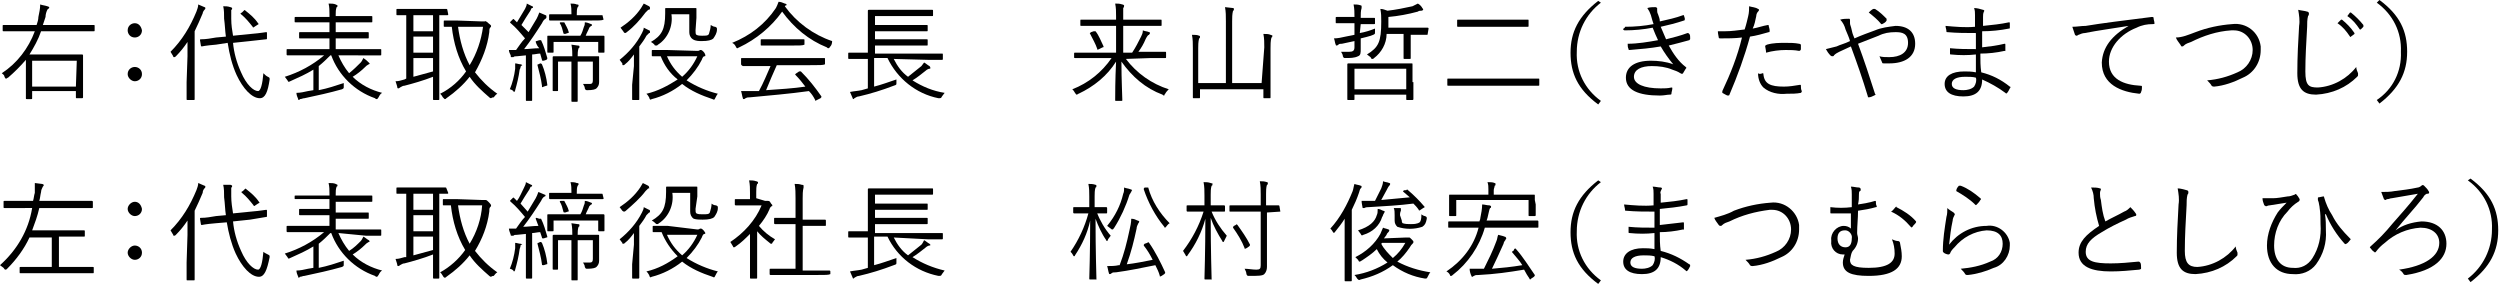
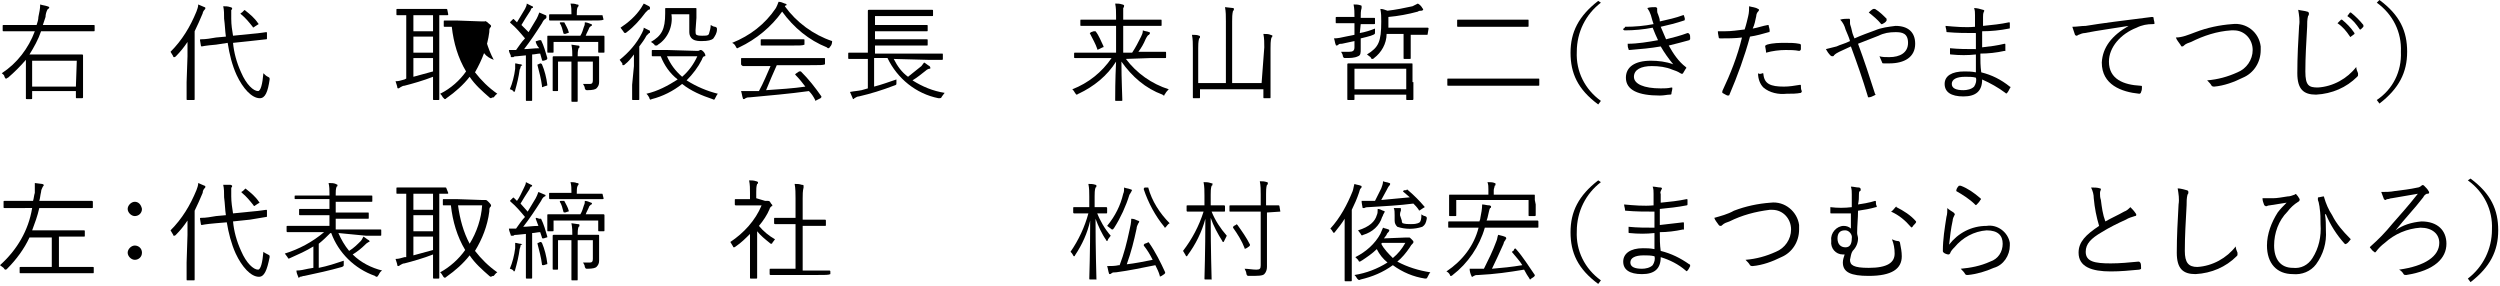
<svg xmlns="http://www.w3.org/2000/svg" version="1.1" id="s02_ttl_01_pc" x="0px" y="0px" viewBox="0 0 280 32" style="enable-background:new 0 0 280 32;" xml:space="preserve">
  <path d="M10.6,3.4c0,0.1,0,0.1-0.1,0.1s-0.4,0-1.6,0H4.6C4.3,4.4,3.8,5.3,3.3,6.1h4.3c1.1,0,1.6,0,1.6,0s0.1,0,0.1,0.1s0,0.4,0,1.3  v1.2c0,1.9,0,2.2,0,2.2s0,0.1-0.1,0.1H8.6c-0.1,0-0.1,0-0.1-0.1v-0.7H3.6V11c0,0.1,0,0.1-0.1,0.1H3c-0.1,0-0.1,0-0.1-0.1  s0-0.4,0-2.2V7.7c0-0.5,0-0.8,0-1c-0.6,0.7-1.3,1.4-2,2C0.8,8.7,0.8,8.8,0.7,8.8s-0.1,0-0.2-0.2C0.5,8.4,0.3,8.3,0.2,8.2  c1.7-1.1,3-2.8,3.7-4.7H2c-1.1,0-1.5,0-1.6,0s-0.1,0-0.1-0.1V2.9c0-0.1,0-0.1,0.1-0.1s0.4,0,1.6,0h2.1c0.1-0.3,0.2-0.6,0.2-0.9  C4.4,1.4,4.5,1,4.5,0.5c0.3,0.1,0.5,0.1,0.8,0.2s0.2,0.1,0.2,0.2S5.4,0.9,5.3,1.1C5.2,1.3,5.1,1.6,5.1,1.9C5,2.2,4.9,2.5,4.8,2.8  h4.1c1.1,0,1.5,0,1.6,0s0.1,0,0.1,0.1V3.4z M8.6,6.8h-5v2.9h4.9L8.6,6.8z" />
-   <path d="M15.9,3.4c0,0.5-0.4,0.8-0.8,0.8c-0.5,0-0.8-0.4-0.8-0.8c0-0.5,0.4-0.8,0.8-0.8C15.5,2.6,15.8,2.9,15.9,3.4  C15.9,3.4,15.9,3.4,15.9,3.4z M15.9,8.3c0,0.5-0.4,0.8-0.8,0.8s-0.8-0.4-0.8-0.8c0-0.5,0.4-0.8,0.8-0.8S15.9,7.8,15.9,8.3z" />
  <path d="M21,6.3c0-0.4,0-1.1,0-1.6c-0.4,0.6-0.8,1.1-1.3,1.6c-0.1,0.1-0.1,0.1-0.2,0.1s-0.1,0-0.1-0.1c-0.1-0.2-0.2-0.3-0.3-0.5  c1.3-1.3,2.2-2.8,2.9-4.5c0.1-0.3,0.2-0.5,0.2-0.8c0.2,0.1,0.5,0.2,0.7,0.3c0.1,0,0.1,0.1,0.1,0.1c0,0.1,0,0.1-0.1,0.2  c-0.1,0.1-0.2,0.3-0.2,0.4c-0.3,0.7-0.6,1.4-0.9,2v5.7c0,1.3,0,1.8,0,1.9s0,0.1-0.1,0.1H21c-0.1,0-0.1,0-0.1-0.1s0-0.6,0-1.9L21,6.3  z M26.1,4.8c0.1,1.1,0.4,2.2,0.9,3.3c0.6,1.4,1.4,2.1,1.9,2.1c0.3,0,0.5-0.8,0.6-2c0.2,0.2,0.3,0.3,0.5,0.4c0.2,0.1,0.2,0.1,0.2,0.3  c-0.2,1.4-0.5,2.1-1.1,2.1c-0.9,0-1.9-1.1-2.6-2.6c-0.5-1.1-0.8-2.3-1-3.6L24.2,5c-1.2,0.1-1.6,0.2-1.6,0.2s-0.1,0-0.1-0.1l-0.1-0.6  c0-0.1,0-0.1,0.1-0.1c0.6,0,1.1-0.1,1.7-0.2l1.1-0.1c-0.1-0.7-0.1-1.3-0.2-2c0-0.5,0-1-0.1-1.4c0.3,0,0.5,0,0.8,0.1  c0.1,0,0.2,0.1,0.2,0.1c0,0.1,0,0.2-0.1,0.2c0,0.3,0,0.7,0,1c0,0.7,0.1,1.3,0.2,1.9l2-0.2c1.2-0.1,1.6-0.2,1.7-0.2s0.1,0,0.1,0.1  v0.6c0,0.1,0,0.1-0.1,0.1L28,4.6L26.1,4.8z M27.3,1.2c0.1-0.1,0.1-0.1,0.2,0c0.5,0.4,1,0.8,1.4,1.4c0.1,0.1,0.1,0.1-0.1,0.2L28.5,3  c-0.1,0.1-0.2,0.1-0.2,0c-0.4-0.5-0.8-1-1.3-1.4c-0.1-0.1-0.1-0.1,0.1-0.2L27.3,1.2z" />
-   <path d="M37.9,6.2c0.3,0.7,0.7,1.4,1.2,2C39.6,7.8,40,7.4,40.4,7c0.1-0.1,0.2-0.3,0.3-0.5C41,6.7,41.1,6.8,41.3,7  c0,0,0.1,0.1,0.1,0.1s0,0.1-0.1,0.1c-0.2,0.1-0.3,0.2-0.4,0.3c-0.4,0.4-0.9,0.8-1.4,1.1c0.9,0.9,2.1,1.5,3.3,1.8  c-0.2,0.1-0.3,0.3-0.4,0.5c-0.1,0.1-0.1,0.2-0.2,0.2c-0.1,0-0.1,0-0.2-0.1c-2.3-0.8-4.1-2.6-4.9-4.8H37c-0.4,0.4-0.8,0.8-1.3,1.2  v2.7c1-0.2,1.9-0.5,2.8-0.8c0,0.1,0,0.3,0,0.4c0,0.2,0,0.2-0.2,0.3c-1.4,0.4-2.8,0.7-4.2,1c-0.2,0-0.3,0.1-0.5,0.1  c0,0-0.1,0.1-0.1,0.1c-0.1,0-0.1,0-0.1-0.1c-0.1-0.2-0.2-0.5-0.2-0.7c0.4,0,0.9-0.1,1.3-0.2l0.6-0.1V7.8c-0.8,0.5-1.7,0.9-2.6,1.3  c-0.2,0.1-0.2,0.1-0.3-0.1c-0.1-0.1-0.2-0.3-0.3-0.4c1.6-0.5,3.1-1.3,4.4-2.4h-2.6c-1.1,0-1.5,0-1.5,0s-0.1,0-0.1-0.1V5.6  c0-0.1,0-0.1,0.1-0.1c0.1,0,0.4,0,1.5,0h3.2V4.3h-1.6c-1.2,0-1.6,0-1.7,0s-0.1,0-0.1-0.1V3.7c0-0.1,0-0.1,0.1-0.1s0.5,0,1.7,0h1.6  V2.5h-2.1c-1.2,0-1.6,0-1.7,0s-0.1,0-0.1-0.1V2c0-0.1,0-0.1,0.1-0.1s0.5,0,1.7,0h2.1V1.6c0-0.4,0-0.8-0.1-1.2c0.3,0,0.6,0,0.8,0.1  s0.2,0.1,0.2,0.1c0,0.1,0,0.2-0.1,0.2c-0.1,0.3-0.1,0.5-0.1,0.8v0.2h2.3c1.2,0,1.6,0,1.7,0s0.1,0,0.1,0.1v0.5c0,0.1,0,0.1-0.1,0.1  s-0.5,0-1.7,0h-2.3v1.1h1.9c1.2,0,1.6,0,1.7,0s0.1,0,0.1,0.1v0.5c0,0.1,0,0.1-0.1,0.1s-0.5,0-1.7,0h-1.9v1.2h3.4c1.1,0,1.5,0,1.6,0  s0.1,0,0.1,0.1v0.5c0,0.1,0,0.1-0.1,0.1s-0.4,0-1.6,0L37.9,6.2z" />
-   <path d="M50.2,1.6c0,0.1,0,0.1-0.1,0.1h-0.9v8.1c0,0.9,0,1.2,0,1.3s0,0.1-0.1,0.1h-0.5c-0.1,0-0.1,0-0.1-0.1s0-0.4,0-1.3V8.6  c-1,0.4-2.4,0.8-3.2,1c-0.2,0-0.3,0.1-0.5,0.2c0,0-0.1,0.1-0.2,0.1c0,0-0.1,0-0.1-0.1s-0.1-0.4-0.2-0.7c0.4,0,0.6-0.1,1-0.2l0.2-0.1  V1.7h-1c-0.1,0-0.1,0-0.1-0.1V1.1c0-0.1,0-0.1,0.1-0.1s0.4,0,1.5,0h2.4C49.6,1,50,1,50,1s0.1,0,0.1,0.1L50.2,1.6z M48.5,1.7h-2.2  v1.8h2.2V1.7z M48.5,4.1h-2.2v1.8h2.2V4.1z M48.5,6.5h-2.2v2.1C47,8.4,47.8,8.2,48.5,8V6.5z M54,2.4c0.1,0,0.2,0,0.3,0  c0,0,0.1-0.1,0.1,0c0.1,0,0.2,0.1,0.3,0.2S55,2.8,55,2.9s0,0.1-0.1,0.2c-0.1,0.1-0.1,0.3-0.1,0.5c-0.2,1.6-0.8,3.1-1.6,4.5  c0.7,0.9,1.5,1.7,2.5,2.4c-0.2,0.1-0.3,0.3-0.4,0.4C55.1,10.9,55,11,55,11s-0.1,0-0.2-0.1c-0.8-0.7-1.6-1.4-2.2-2.3  c-0.7,0.9-1.6,1.7-2.6,2.4c-0.1,0.1-0.1,0.1-0.2,0.1c0,0-0.1-0.1-0.2-0.2c-0.1-0.2-0.2-0.3-0.3-0.4C50.5,9.9,51.5,9,52.2,8  c-0.9-1.5-1.4-3.2-1.6-5h-0.8c-0.1,0-0.1,0-0.1-0.1V2.4c0-0.1,0-0.1,0.1-0.1s0.4,0,1.4,0L54,2.4z M51.3,3c0.2,1.5,0.6,3,1.3,4.3  C53.4,6,53.9,4.5,54.1,3H51.3z" />
+   <path d="M50.2,1.6c0,0.1,0,0.1-0.1,0.1h-0.9v8.1c0,0.9,0,1.2,0,1.3s0,0.1-0.1,0.1h-0.5c-0.1,0-0.1,0-0.1-0.1s0-0.4,0-1.3V8.6  c-1,0.4-2.4,0.8-3.2,1c-0.2,0-0.3,0.1-0.5,0.2c0,0-0.1,0.1-0.2,0.1c0,0-0.1,0-0.1-0.1s-0.1-0.4-0.2-0.7c0.4,0,0.6-0.1,1-0.2l0.2-0.1  V1.7h-1c-0.1,0-0.1,0-0.1-0.1V1.1c0-0.1,0-0.1,0.1-0.1s0.4,0,1.5,0h2.4C49.6,1,50,1,50,1s0.1,0,0.1,0.1L50.2,1.6z M48.5,1.7h-2.2  v1.8h2.2V1.7z M48.5,4.1h-2.2v1.8h2.2V4.1z M48.5,6.5h-2.2v2.1C47,8.4,47.8,8.2,48.5,8V6.5z M54,2.4c0.1,0,0.2,0,0.3,0  c0,0,0.1-0.1,0.1,0c0.1,0,0.2,0.1,0.3,0.2S55,2.8,55,2.9s0,0.1-0.1,0.2c-0.1,0.1-0.1,0.3-0.1,0.5c-0.2,1.6-0.8,3.1-1.6,4.5  c0.7,0.9,1.5,1.7,2.5,2.4c-0.2,0.1-0.3,0.3-0.4,0.4C55.1,10.9,55,11,55,11s-0.1,0-0.2-0.1c-0.8-0.7-1.6-1.4-2.2-2.3  c-0.7,0.9-1.6,1.7-2.6,2.4c-0.1,0.1-0.1,0.1-0.2,0.1c0,0-0.1-0.1-0.2-0.2c-0.1-0.2-0.2-0.3-0.3-0.4C50.5,9.9,51.5,9,52.2,8  c-0.9-1.5-1.4-3.2-1.6-5h-0.8c-0.1,0-0.1,0-0.1-0.1V2.4c0-0.1,0-0.1,0.1-0.1s0.4,0,1.4,0L54,2.4z c0.2,1.5,0.6,3,1.3,4.3  C53.4,6,53.9,4.5,54.1,3H51.3z" />
  <path d="M58.3,7.5c0,0.1,0,0.1-0.1,0.3c-0.1,0.8-0.3,1.6-0.5,2.3c0,0.1-0.1,0.2-0.1,0.2s-0.1,0-0.1-0.1c-0.1-0.1-0.3-0.2-0.4-0.2  c0.3-0.7,0.5-1.5,0.6-2.3c0-0.2,0-0.4,0-0.6c0.2,0,0.4,0.1,0.6,0.1c0.1,0,0.2,0.1,0.2,0.1C58.3,7.4,58.3,7.5,58.3,7.5z M60.4,4.5  c0.1,0,0.1,0,0.2,0c0.3,0.6,0.5,1.3,0.7,2c0,0.1,0,0.1-0.1,0.2l-0.3,0.1c-0.2,0-0.2,0-0.2-0.1L60.5,6c-0.3,0-0.6,0.1-0.9,0.1v3.3  c0,1.3,0,1.7,0,1.8s0,0.1-0.1,0.1h-0.5c-0.1,0-0.1,0-0.1-0.1s0-0.4,0-1.8V6.2l-1,0.1c-0.2,0-0.3,0-0.4,0.1c0,0-0.1,0-0.2,0  c-0.1,0-0.1,0-0.1-0.2C57.1,6,57,5.8,57,5.6c0.2,0,0.5,0,0.7,0h0.1c0.3-0.4,0.6-0.9,1-1.3c-0.5-0.6-1-1.2-1.6-1.7  c-0.1-0.1-0.1-0.1,0-0.2l0.2-0.2c0.1-0.1,0.1-0.1,0.2,0l0.3,0.3C58.2,2,58.5,1.5,58.8,1c0.1-0.2,0.2-0.4,0.2-0.6  c0.2,0.1,0.4,0.2,0.6,0.3c0.1,0,0.1,0.1,0.1,0.1s0,0.1-0.1,0.1s-0.1,0.1-0.2,0.3c-0.4,0.6-0.7,1.1-1,1.6l0.8,0.8  c0.3-0.5,0.6-1,0.9-1.5c0.1-0.2,0.2-0.4,0.3-0.7c0.2,0.1,0.5,0.2,0.7,0.3c0.1,0,0.1,0.1,0.1,0.2c0,0.1,0,0.1-0.1,0.2  c-0.2,0.1-0.3,0.3-0.4,0.5c-0.7,1.1-1.3,2-2,2.9c0.5,0,1.1-0.1,1.7-0.1C60.2,5.2,60.1,5,60,4.7c0-0.1,0-0.1,0.1-0.1L60.4,4.5z   M60.5,7.1c0.1,0,0.1,0,0.2,0.1c0.3,0.7,0.5,1.5,0.6,2.3c0,0.1,0,0.1-0.1,0.1l-0.3,0.1c-0.2,0.1-0.2,0.1-0.2-0.1  c-0.1-0.8-0.3-1.5-0.5-2.3c0-0.1,0-0.1,0.1-0.1L60.5,7.1z M67.7,4.9c0,0.3,0,0.6,0,0.9c0,0.1,0,0.1-0.1,0.1h-0.5  c-0.1,0-0.1,0-0.1-0.1V4.7h-5v1.1c0,0.1,0,0.1-0.1,0.1h-0.5c-0.1,0-0.1,0-0.1-0.1s0-0.2,0-1V4.6c0-0.3,0-0.4,0-0.5s0-0.1,0.1-0.1  s0.5,0,1.6,0h2c0.2-0.3,0.3-0.7,0.4-1c0.1-0.2,0.1-0.3,0.1-0.5c0.2,0,0.5,0.1,0.7,0.2c0.1,0,0.1,0.1,0.1,0.1c0,0.1,0,0.1-0.1,0.1  c-0.1,0.1-0.1,0.1-0.2,0.2c-0.1,0.3-0.3,0.6-0.4,0.9H66c1.2,0,1.6,0,1.6,0s0.1,0,0.1,0.1s0,0.2,0,0.4L67.7,4.9z M67.6,2.2  C67.6,2.3,67.6,2.3,67.6,2.2c-0.2,0.1-0.5,0.1-1.7,0.1h-2.8c-1.1,0-1.5,0-1.5,0s-0.1,0-0.1-0.1V1.7c0-0.1,0-0.1,0.1-0.1s0.4,0,1.5,0  h0.9V1.5c0-0.4,0-0.7-0.1-1.1c0.2,0,0.5,0,0.7,0.1c0.1,0,0.2,0,0.2,0.1c0,0.1,0,0.1-0.1,0.2c-0.1,0.2-0.1,0.5-0.1,0.8v0.1h1.2  c1.1,0,1.5,0,1.6,0s0.1,0,0.1,0.1L67.6,2.2z M65.5,6.3c1,0,1.4,0,1.5,0s0.1,0,0.1,0.1s0,0.4,0,1.2V8c0,0.5,0,0.9,0,1.2  c0,0.3-0.1,0.5-0.3,0.7c-0.1,0.1-0.4,0.2-1,0.2c-0.2,0-0.2,0-0.3-0.2c0-0.2-0.1-0.3-0.2-0.5c0.2,0,0.5,0,0.8,0  c0.2,0,0.3-0.1,0.3-0.4V6.9h-1.7v2.5c0,1.3,0,1.8,0,1.9s0,0.1-0.1,0.1h-0.5c-0.1,0-0.1,0-0.1-0.1s0-0.5,0-1.9V6.9h-1.5v1.9  c0,0.9,0,1.2,0,1.3s0,0.1-0.1,0.1H62c-0.1,0-0.1,0-0.1-0.1s0-0.4,0-1.3V7.5c0-0.8,0-1.1,0-1.1s0-0.1,0.1-0.1s0.4,0,1.5,0h0.6  c0-0.4,0-0.8-0.1-1.3l0.7,0.1c0.1,0,0.2,0,0.2,0.1c0,0.1,0,0.2-0.1,0.2c-0.1,0.3-0.1,0.6-0.1,0.9L65.5,6.3z M63,2.5  c0.1,0,0.1,0,0.2,0c0.2,0.4,0.4,0.7,0.5,1.1c0,0.1,0,0.1-0.1,0.1l-0.3,0.1c-0.1,0-0.2,0-0.2-0.1c-0.1-0.4-0.2-0.8-0.4-1.1  c0-0.1,0-0.1,0.1-0.1L63,2.5z" />
  <path d="M71,7.4c0-0.4,0-0.9,0-1.3c-0.3,0.4-0.6,0.8-1,1.1c-0.1,0.1-0.1,0.1-0.2,0.1s-0.1,0-0.1-0.2c-0.1-0.1-0.2-0.3-0.3-0.4  c1-0.8,1.9-1.8,2.5-3c0.1-0.2,0.2-0.4,0.2-0.6c0.2,0.1,0.4,0.2,0.6,0.3c0.1,0,0.1,0.1,0.1,0.2s0,0.1-0.1,0.1  c-0.1,0.1-0.2,0.2-0.3,0.3c-0.2,0.4-0.5,0.8-0.8,1.2v4.3c0,1.1,0,1.5,0,1.6s0,0.1-0.1,0.1h-0.6c-0.1,0-0.1,0-0.1-0.1s0-0.5,0-1.6  L71,7.4z M72.6,1.1c-0.1,0.1-0.2,0.2-0.3,0.3C71.7,2.2,71,3,70.2,3.6c0,0-0.1,0.1-0.2,0.1c0,0-0.1,0-0.2-0.2  c-0.1-0.1-0.2-0.3-0.3-0.4c0.9-0.6,1.7-1.3,2.3-2.2c0.1-0.2,0.2-0.3,0.3-0.5c0.2,0.1,0.4,0.2,0.6,0.3c0.1,0.1,0.1,0.1,0.1,0.2  S72.8,1.1,72.6,1.1L72.6,1.1z M78.1,5.7c0.1,0,0.2,0,0.3-0.1c0,0,0.1,0,0.1,0c0.1,0,0.2,0.1,0.3,0.2S79,6.1,79,6.2s0,0.1-0.1,0.1  s-0.2,0.1-0.3,0.4c-0.4,0.8-1,1.6-1.7,2.3c1.1,0.7,2.3,1.2,3.5,1.5c-0.1,0.1-0.2,0.3-0.3,0.5c-0.1,0.2-0.1,0.2-0.3,0.1  c-1.2-0.4-2.4-0.9-3.4-1.7c-1,0.8-2.2,1.4-3.4,1.7c-0.2,0.1-0.2,0.1-0.3-0.2c-0.1-0.2-0.2-0.3-0.3-0.4c1.3-0.3,2.4-0.9,3.5-1.6  C75,8.2,74.4,7.3,74,6.3h-0.9c-0.1,0-0.1,0-0.1-0.1V5.7c0-0.1,0-0.1,0.1-0.1s0.4,0,1.6,0L78.1,5.7z M77.9,3.4c0,0.3,0,0.4,0.1,0.5  C78.2,4,78.4,4,78.6,4c0.5,0,0.7,0,0.8-0.2c0.1-0.3,0.2-0.7,0.2-1C79.8,2.9,79.9,3,80.1,3c0.2,0.1,0.2,0.1,0.2,0.3  c0,0.4-0.2,0.7-0.4,1c-0.2,0.2-0.6,0.3-1.3,0.3c-0.3,0-0.7,0-1-0.2c-0.3-0.2-0.4-0.5-0.4-0.8V1.6h-2c0.2,1.3-0.4,2.7-1.5,3.4  c-0.1,0.1-0.1,0.1-0.2,0.1S73.3,5.1,73.3,5c-0.1-0.1-0.2-0.2-0.4-0.3c1.2-0.7,1.6-1.4,1.6-3.2c0-0.3,0-0.4,0-0.5s0-0.1,0.1-0.1  s0.3,0,1.1,0h1.1c0.8,0,1,0,1.1,0s0.1,0,0.1,0.1s0,0.4,0,1L77.9,3.4z M74.7,6.3c0.4,0.9,0.9,1.6,1.7,2.3c0.7-0.6,1.3-1.4,1.7-2.3  H74.7z" />
  <path d="M93,5.2c-0.1,0.1-0.1,0.2-0.2,0.2c-0.1,0-0.1,0-0.2-0.1c-2-0.8-3.7-2.2-5-4c-1.2,1.7-2.9,3.1-4.8,4c-0.1,0-0.1,0.1-0.2,0.1  c-0.1,0-0.1,0-0.2-0.2c-0.1-0.2-0.2-0.3-0.4-0.4c2-0.8,3.7-2.1,4.9-3.9c0.1-0.2,0.2-0.4,0.3-0.7c0.2,0,0.5,0.1,0.7,0.2  c0.1,0,0.2,0.1,0.2,0.1c0,0.1,0,0.1-0.1,0.1c0,0-0.1,0.1-0.1,0.1c1.3,1.8,3.2,3.2,5.3,3.9C93.2,4.9,93.1,5.1,93,5.2z M92.4,7.2  C92.4,7.3,92.4,7.3,92.4,7.2c-0.2,0.1-0.5,0.1-1.8,0.1H87c-0.4,0.9-0.8,1.8-1.2,2.8c1.4-0.1,3.1-0.2,4.4-0.4  c-0.3-0.4-0.7-0.9-1.1-1.3c-0.1-0.1,0-0.1,0.1-0.2L89.5,8c0.1,0,0.1,0,0.2,0c0.9,0.9,1.6,1.8,2.3,2.8c0,0.1,0,0.1-0.1,0.2l-0.4,0.2  c0,0-0.1,0-0.1,0.1c0,0-0.1,0-0.1-0.1c-0.2-0.4-0.4-0.7-0.7-1c-2.1,0.3-4.5,0.5-6.6,0.7c-0.2,0-0.3,0-0.5,0.1c0,0-0.1,0.1-0.2,0.1  c-0.1,0-0.1-0.1-0.1-0.1c-0.1-0.3-0.1-0.5-0.2-0.8c0.4,0,0.8,0,1.3,0H85c0.5-0.9,0.9-1.9,1.3-2.8h-1.5c-1.2,0-1.6,0-1.6,0  S83,7.3,83,7.2V6.6c0-0.1,0-0.1,0.1-0.1s0.4,0,1.6,0h5.9c1.2,0,1.6,0,1.7,0s0.1,0,0.1,0.1L92.4,7.2z M90.1,5  C90.1,5.1,90.1,5.1,90.1,5c-0.2,0.1-0.5,0.1-1.5,0.1h-1.9c-1,0-1.3,0-1.4,0s-0.1,0-0.1-0.1V4.5c0-0.1,0-0.1,0.1-0.1s0.4,0,1.4,0h1.9  c1,0,1.3,0,1.4,0s0.1,0,0.1,0.1V5z" />
  <path d="M100.1,6.6c0.4,0.8,0.9,1.5,1.6,2c0.5-0.4,1-0.8,1.5-1.2c0.1-0.1,0.2-0.3,0.3-0.4c0.2,0.1,0.4,0.3,0.6,0.4  c0,0,0.1,0.1,0.1,0.2c0,0.1,0,0.1-0.1,0.1c-0.1,0-0.3,0.1-0.4,0.2c-0.5,0.4-1,0.8-1.5,1.1c1.1,0.7,2.3,1.2,3.6,1.4  c-0.1,0.1-0.2,0.3-0.3,0.4c-0.1,0.2-0.1,0.2-0.4,0.2c-2.5-0.5-4.6-2.2-5.7-4.5h-1.5v3.2c0.8-0.2,1.6-0.5,2.5-0.8c0,0.1,0,0.3,0,0.4  c0,0.2,0,0.2-0.3,0.3c-1.3,0.5-2.6,0.9-3.9,1.2c-0.2,0-0.3,0.1-0.5,0.2c0,0-0.1,0.1-0.1,0.1s-0.1,0-0.1-0.1  c-0.1-0.2-0.2-0.5-0.3-0.7c0.5-0.1,0.8-0.1,1.3-0.2l0.7-0.2V6.6h-0.5c-1.1,0-1.5,0-1.6,0S95,6.6,95,6.5V6c0-0.1,0-0.1,0.1-0.1  s0.4,0,1.6,0h0.5V2.5c0-0.9,0-1.3,0-1.3s0-0.1,0.1-0.1s0.5,0,1.7,0h3.7c1.2,0,1.6,0,1.7,0s0.1,0,0.1,0.1v0.5c0,0.1,0,0.1-0.1,0.1  s-0.5,0-1.7,0h-4.7v1h4.2c1.2,0,1.5,0,1.6,0s0.1,0,0.1,0.1v0.5c0,0.1,0,0.1-0.1,0.1s-0.4,0-1.6,0h-4.2v0.9h4.2c1.2,0,1.5,0,1.6,0  s0.1,0,0.1,0.1v0.5c0,0.1,0,0.1-0.1,0.1s-0.4,0-1.6,0h-4.2v0.9h5.9c1.1,0,1.5,0,1.6,0s0.1,0,0.1,0.1v0.5c0,0.1,0,0.1-0.1,0.1  s-0.4,0-1.6,0L100.1,6.6z" />
  <path d="M126.1,6.6c1.2,1.6,2.9,2.8,4.8,3.4c-0.1,0.1-0.3,0.3-0.4,0.5c-0.1,0.1-0.1,0.2-0.1,0.2c-0.1,0-0.1,0-0.2-0.1  c-1.9-0.7-3.4-2-4.6-3.7c0,2.1,0.1,3.8,0.1,4.3c0,0.1,0,0.1-0.1,0.1H125c-0.1,0-0.1,0-0.1-0.1c0-0.6,0-2.2,0.1-4.3  c-1,1.6-2.5,2.8-4.2,3.6c-0.1,0-0.1,0.1-0.2,0.1c-0.1,0-0.1-0.1-0.2-0.2c-0.1-0.2-0.2-0.3-0.3-0.4c1.8-0.7,3.3-1.9,4.4-3.5H122  c-1.1,0-1.5,0-1.6,0s-0.1,0-0.1-0.1V6c0-0.1,0-0.1,0.1-0.1s0.5,0,1.6,0h3v-3h-2.2c-1.2,0-1.6,0-1.7,0s-0.1,0-0.1-0.1V2.3  c0-0.1,0-0.1,0.1-0.1s0.5,0,1.7,0h2.2V1.8c0-0.5,0-0.9-0.1-1.4c0.3,0,0.5,0,0.8,0.1c0.1,0,0.2,0.1,0.2,0.1c0,0.1,0,0.2-0.1,0.3  c0,0.3,0,0.6,0,0.9v0.4h2.5c1.2,0,1.6,0,1.7,0s0.1,0,0.1,0.1v0.5c0,0.1,0,0.1-0.1,0.1s-0.4,0-1.7,0h-2.5v3h1c0.4-0.6,0.7-1.2,1-1.8  c0.1-0.2,0.2-0.4,0.2-0.7c0.2,0.1,0.5,0.1,0.7,0.2c0.1,0,0.1,0.1,0.1,0.1c0,0.1-0.1,0.1-0.1,0.2c-0.1,0-0.2,0.1-0.4,0.5  c-0.2,0.5-0.5,1-0.8,1.4h1.4c1.2,0,1.5,0,1.6,0s0.1,0,0.1,0.1v0.5c0,0.1,0,0.1-0.1,0.1s-0.4,0-1.6,0L126.1,6.6z M122.5,3.5  c0.1,0,0.1,0,0.2,0c0.4,0.5,0.6,1.1,0.9,1.7c0,0.1,0,0.1-0.1,0.1l-0.4,0.2c-0.2,0.1-0.2,0.1-0.2,0c-0.2-0.6-0.5-1.1-0.8-1.7  c-0.1-0.1,0-0.1,0.1-0.2L122.5,3.5z" />
  <path d="M141.6,5.3c0-0.5,0-1-0.1-1.5c0.3,0,0.6,0,0.8,0.1s0.2,0,0.2,0.1c0,0.1,0,0.2-0.1,0.2c-0.1,0.4-0.1,0.8-0.1,1.2v3.5  c0,1.3,0,1.9,0,2s0,0.1-0.1,0.1h-0.6c-0.1,0-0.1,0-0.1-0.1V10h-7.1v0.9c0,0.1,0,0.1-0.1,0.1h-0.6c-0.1,0-0.1,0-0.1-0.1s0-0.6,0-1.9  V5.4c0-0.5,0-1-0.1-1.5c0.3,0,0.6,0,0.8,0.1c0.1,0,0.1,0.1,0.1,0.1c0,0.1,0,0.2-0.1,0.2c-0.1,0.4-0.1,0.8-0.1,1.1v3.9h3.1V2.4  c0-0.6,0-1.1-0.1-1.6l0.9,0.1c0.1,0,0.1,0.1,0.1,0.1c0,0.1,0,0.2-0.1,0.2c-0.1,0.4-0.1,0.8-0.1,1.2v6.9h3.3L141.6,5.3z" />
  <path d="M152.3,3.7c0.6-0.1,1.2-0.3,1.7-0.5c0,0.1,0,0.3,0,0.4c0,0.2,0,0.2-0.2,0.3c-0.5,0.2-1,0.3-1.4,0.4c0,0.4,0,0.8,0,1.2  s0,0.7-0.3,0.8c-0.4,0.2-0.9,0.2-1.4,0.2c-0.2,0-0.2,0-0.3-0.2c0-0.2-0.1-0.3-0.2-0.5c0.3,0,0.6,0,0.9,0c0.4,0,0.6-0.1,0.6-0.5V4.6  l-1.4,0.3c-0.2,0-0.3,0-0.4,0.1c0,0-0.1,0.1-0.2,0.1c0,0-0.1,0-0.1-0.1c-0.1-0.2-0.1-0.5-0.2-0.7c0.4,0,0.9-0.1,1.3-0.2l1-0.2V2.6  h-0.7c-1,0-1.2,0-1.3,0s-0.1,0-0.1-0.1V2c0-0.1,0-0.1,0.1-0.1s0.4,0,1.3,0h0.7v0c0-0.5,0-0.9-0.1-1.4c0.3,0,0.5,0,0.8,0.1  c0.1,0,0.1,0.1,0.1,0.1c0,0.1,0,0.1,0,0.2c-0.1,0.3-0.1,0.7-0.1,1.1V2h0.2c0.9,0,1.2,0,1.3,0s0.1,0,0.1,0.1v0.5c0,0.1,0,0.1-0.1,0.1  s-0.4,0-1.3,0h-0.2L152.3,3.7z M158.3,9.2c0,1.6,0,1.9,0,1.9s0,0.1-0.1,0.1h-0.6c-0.1,0-0.1,0-0.1-0.1v-0.5h-5.8v0.5  c0,0.1,0,0.1-0.1,0.1h-0.6c-0.1,0-0.1,0-0.1-0.1s0-0.3,0-1.9V8.4c0-0.9,0-1.2,0-1.2s0-0.1,0.1-0.1s0.5,0,1.7,0h3.7  c1.2,0,1.6,0,1.7,0s0.1,0,0.1,0.1s0,0.3,0,1.1V9.2z M157.5,7.7h-5.8V10h5.8V7.7z M159.9,3.8c0,0.1,0,0.1-0.1,0.1s-0.4,0-1.5,0H158  v1.6c0,0.7,0,0.9,0,1s0,0.1-0.1,0.1h-0.6c-0.1,0-0.1,0-0.1-0.1s0-0.3,0-1V3.8h-1.9c0,1.1-0.6,2.1-1.4,2.7c-0.1,0.1-0.1,0.1-0.2,0.1  s-0.1,0-0.2-0.2c-0.1-0.1-0.3-0.2-0.4-0.3c1.3-0.8,1.6-1.4,1.6-3.7c0-0.5,0-0.9-0.1-1.4c0.3,0,0.5,0.1,0.8,0.2  c0.9-0.1,1.9-0.3,2.8-0.5c0.2-0.1,0.4-0.2,0.6-0.3c0.2,0.1,0.4,0.3,0.5,0.5c0,0,0.1,0.1,0.1,0.2c0,0-0.1,0.1-0.2,0.1  c-0.1,0-0.3,0-0.4,0.1c-1.1,0.3-2.2,0.5-3.3,0.6v0.7c0,0.2,0,0.3,0,0.5h2.9c1.1,0,1.5,0,1.5,0s0.1,0,0.1,0.1L159.9,3.8z" />
  <path d="M172.4,9.5c0,0.1,0,0.1-0.1,0.1s-0.4,0-1.6,0h-6.9c-1.1,0-1.5,0-1.6,0s-0.1,0-0.1-0.1V8.9c0-0.1,0-0.1,0.1-0.1s0.4,0,1.6,0  h6.9c1.1,0,1.5,0,1.6,0s0.1,0,0.1,0.1V9.5z M171.2,2.9c0,0.1,0,0.1-0.1,0.1s-0.5,0-1.7,0H165c-1.2,0-1.6,0-1.7,0s-0.1,0-0.1-0.1V2.3  c0-0.1,0-0.1,0.1-0.1s0.5,0,1.7,0h4.4c1.2,0,1.6,0,1.7,0s0.1,0,0.1,0.1L171.2,2.9z" />
  <path d="M179.3,0.3c-1.7,1.3-2.7,3.3-2.7,5.5c-0.1,2.2,0.9,4.2,2.7,5.5l-0.3,0.4c-2.3-1.7-3.1-3.5-3.1-5.8s0.9-4.1,3.1-5.8  L179.3,0.3z" />
  <path d="M184.9,1.7c-0.1-0.3-0.2-0.5-0.4-0.8c0.3-0.1,0.6-0.1,0.9-0.1c0.1,0,0.2,0.1,0.2,0.1s0,0.1,0,0.2c0,0.2,0,0.3,0.1,0.5  c0.1,0.3,0.2,0.5,0.2,0.8c0.9-0.2,1.8-0.4,2.6-0.7c0.1,0,0.1,0,0.1,0c0,0.1,0.1,0.3,0.1,0.4c0,0.1,0,0.2-0.1,0.2c0,0,0,0,0,0  c-0.9,0.3-1.7,0.5-2.6,0.7c0.2,0.5,0.4,0.9,0.6,1.4c0.8-0.2,1.6-0.4,2.4-0.7c0.1,0,0.1,0,0.2,0.1c0.1,0.1,0.1,0.3,0.1,0.5  c0,0.1,0,0.1-0.1,0.2c0,0,0,0,0,0c-0.7,0.2-1.5,0.4-2.3,0.6c0.5,0.9,1.1,1.8,1.9,2.4c0.1,0.1,0.1,0.1,0,0.2  c-0.1,0.2-0.2,0.3-0.3,0.5c-0.1,0.1-0.1,0.1-0.3,0c-0.3-0.2-0.6-0.3-0.9-0.4c-0.7-0.3-1.5-0.4-2.3-0.4c-1.2,0-2,0.4-2,1.2  s1.1,1.3,3,1.3c0.4,0,0.8,0,1.2-0.1c0.1,0,0.1,0,0.1,0.1c0,0.2-0.1,0.4-0.1,0.6c0,0.1-0.1,0.1-0.2,0.1c-0.3,0-0.6,0.1-1.1,0.1  c-2.4,0-3.8-0.6-3.8-2c0-1.2,1-1.9,2.8-1.9c0.8,0,1.7,0.1,2.5,0.4c-0.5-0.6-1-1.3-1.4-2c-1.1,0.2-2.3,0.3-3.5,0.4  c-0.1,0-0.1,0-0.1-0.1c-0.1-0.2-0.1-0.4-0.1-0.6c1.1,0,2.3-0.2,3.4-0.4c-0.2-0.4-0.4-0.9-0.6-1.4c-1,0.2-2.1,0.3-3.1,0.3  c-0.1,0-0.1,0-0.2-0.1S182,3.2,182,3c1.1,0,2.2-0.1,3.2-0.3C185.1,2.4,185,2.1,184.9,1.7z" />
  <path d="M198,2.8c0.1,0,0.1,0,0.1,0.1s0.1,0.3,0.1,0.5s0,0.2-0.1,0.2c-0.7,0.2-1.4,0.4-2.1,0.5c-0.6,2.2-1.4,4.4-2.3,6.5  c0,0.1-0.1,0.1-0.2,0.1s-0.4-0.2-0.6-0.3c0,0,0-0.1,0-0.2c0.9-1.9,1.7-3.9,2.2-6c-0.8,0.1-1.6,0.1-2.4,0.1c-0.1,0-0.2,0-0.2-0.1  s-0.1-0.4-0.1-0.7c0.2,0,0.5,0,0.8,0c0.7,0,1.4-0.1,2.2-0.2c0.2-0.6,0.3-1.1,0.4-1.5c0.1-0.4,0.1-0.8,0.1-1.1c0.3,0.1,0.7,0.1,1,0.3  c0.1,0,0.1,0.1,0.1,0.1c0,0.1,0,0.1-0.1,0.2c-0.1,0.1-0.2,0.3-0.2,0.5c-0.1,0.5-0.2,1-0.4,1.4C196.9,3.1,197.4,2.9,198,2.8z   M197.4,8.2c0.1,0,0.1,0,0.1,0.1c0.1,1.1,0.8,1.4,2.3,1.4c0.6,0,1.2-0.1,1.8-0.2c0.1,0,0.1,0,0.1,0.1c0,0.2,0,0.4,0.1,0.6  c0,0.1,0,0.1-0.1,0.2c-0.5,0.1-1,0.1-1.6,0.1c-0.9,0.1-1.9-0.1-2.6-0.7c-0.4-0.4-0.6-1-0.6-1.6C197,8.3,197.2,8.3,197.4,8.2  L197.4,8.2z M197.7,5.2c0-0.1,0-0.1,0.2-0.2c0.7-0.2,1.4-0.2,2.1-0.2c0.5,0,1,0,1.5,0.1c0.1,0,0.2,0.1,0.2,0.1c0,0.2,0,0.4,0,0.5  c0,0.1-0.1,0.2-0.2,0.2c-0.5-0.1-1-0.1-1.5-0.1c-0.7,0-1.5,0.1-2.2,0.3C197.8,5.6,197.7,5.3,197.7,5.2L197.7,5.2z" />
  <path d="M210,3.4c0.7-0.3,1.5-0.4,2.3-0.5c1.4,0,2.2,0.7,2.2,2c0,1.5-1.2,2.2-2.9,2.2c-0.2,0-0.4,0-0.6,0c-0.1,0-0.2,0-0.2-0.1  c-0.1-0.2-0.2-0.5-0.3-0.7c0.3,0.1,0.7,0.1,1.1,0.1c1.2,0,2.1-0.5,2.1-1.6s-0.7-1.2-1.4-1.2c-0.7,0-1.3,0.1-1.9,0.4  c-0.8,0.3-1.5,0.6-2.3,0.9c0.7,1.9,1.3,3.7,1.9,5.6c0.1,0.1,0.1,0.1-0.1,0.2c-0.2,0.1-0.4,0.2-0.6,0.2c-0.1,0-0.1,0-0.1-0.1  c-0.6-2-1.2-3.7-1.9-5.6L206,5.8c-0.2,0.1-0.4,0.2-0.6,0.4c0,0.1-0.1,0.1-0.2,0.1c-0.1,0-0.2-0.1-0.2-0.1c-0.2-0.2-0.4-0.5-0.5-0.7  c0.4-0.1,0.8-0.2,1.2-0.3c0.4-0.2,0.9-0.3,1.5-0.6c-0.1-0.4-0.3-0.8-0.5-1.3c-0.1-0.4-0.3-0.8-0.6-1.1c0.3-0.1,0.7-0.1,1-0.1  c0.1,0,0.1,0.1,0.1,0.2c0,0.1,0,0.2,0,0.3c0,0.2,0.1,0.3,0.2,0.8s0.2,0.6,0.3,0.9C208.6,3.9,209.2,3.7,210,3.4z M209.8,1  c0.1,0,0.1,0,0.2,0c0.5,0.3,0.9,0.7,1.3,1.1c0,0.1,0,0.1,0,0.2c-0.1,0.2-0.3,0.3-0.5,0.4c0,0-0.1,0-0.1,0c-0.4-0.5-0.9-0.9-1.4-1.3  C209.4,1.3,209.6,1.1,209.8,1z" />
  <path d="M221.3,6.1c-0.9,0.1-1.8,0.1-2.8,0c-0.1,0-0.1,0-0.1-0.1c0-0.2,0-0.4,0-0.6c1,0.1,1.9,0.1,2.9,0.1c0-0.6,0-1.2,0-1.8  c-1.1,0-2.1,0-3.2-0.1c-0.1,0-0.1,0-0.1-0.1c0-0.2-0.1-0.4-0.1-0.6c1.1,0.1,2.2,0.2,3.3,0.1c0-0.5,0-0.8,0-1.3c0-0.3,0-0.5-0.1-0.8  c0.3,0,0.7,0.1,1,0.2c0.1,0,0.2,0.1,0.1,0.2c0,0,0,0,0,0c-0.1,0.2-0.1,0.4-0.1,0.6c0,0.4,0,0.7,0,1c1-0.1,2-0.2,2.9-0.4  c0.1,0,0.1,0,0.1,0.1s0,0.4,0,0.5s0,0.1-0.1,0.1c-1,0.2-2,0.3-3,0.3c0,0.6,0,1.2,0,1.8c0.9-0.1,1.7-0.2,2.5-0.4c0.1,0,0.1,0,0.1,0.1  s0,0.4,0,0.6s0,0.1-0.1,0.1c-0.9,0.2-1.8,0.3-2.7,0.3c0,0.8,0,1.4,0.1,2.1c1.2,0.3,2.2,0.8,3.2,1.6c0.1,0,0.1,0.1,0,0.2  c-0.1,0.2-0.2,0.4-0.3,0.5c-0.1,0.1-0.1,0.1-0.2,0c-0.8-0.6-1.7-1.1-2.6-1.5c0,1.3-0.7,1.9-2.1,1.9s-2.1-0.5-2.1-1.4  s0.8-1.4,2.2-1.4c0.4,0,0.8,0,1.3,0.1C221.3,7.4,221.3,6.8,221.3,6.1z M220.1,8.6c-1,0-1.5,0.3-1.5,0.8s0.5,0.7,1.3,0.7  c0.4,0,0.9-0.1,1.2-0.4c0.2-0.3,0.3-0.7,0.2-1C221,8.6,220.5,8.6,220.1,8.6z" />
  <path d="M238.4,2.9c-1.8,0.3-3.4,0.5-4.9,0.8c-0.2,0-0.5,0.1-0.7,0.2c-0.1,0-0.1,0.1-0.2,0.1c-0.1,0-0.1,0-0.2-0.1  c-0.1-0.3-0.2-0.6-0.3-0.9c0.5,0,1-0.1,1.5-0.1c1.8-0.3,4.2-0.6,7.4-1c0.1,0,0.2,0,0.2,0.1c0,0.2,0.1,0.4,0.1,0.6  c0,0.1,0,0.1-0.2,0.1c-0.6,0-1.2,0.1-1.8,0.4c-1.8,0.7-3.1,2.2-3.1,3.8c0,2,1.7,2.6,3.5,2.7c0.1,0,0.2,0,0.2,0.1  c0,0.2,0,0.4-0.1,0.6c0,0.1-0.1,0.2-0.2,0.2c-2-0.2-4.2-1-4.2-3.5C235.5,5.3,236.5,4,238.4,2.9L238.4,2.9z" />
  <path d="M245.9,3.6c1.3-0.5,2.7-0.8,4.1-0.9c1.6-0.2,3,0.9,3.2,2.5c0,0.1,0,0.3,0,0.4c0,1.4-0.8,2.6-2,3.1c-1,0.5-2.1,0.9-3.2,1  c-0.1,0-0.2,0-0.3-0.1c-0.1-0.2-0.3-0.4-0.5-0.6c1.2-0.1,2.3-0.4,3.4-0.9c1-0.4,1.7-1.4,1.7-2.5c0-1.2-0.9-2.2-2.1-2.2  c-0.1,0-0.2,0-0.3,0c-1.6,0.1-3.1,0.6-4.5,1.3c-0.3,0.1-0.6,0.2-0.8,0.4c-0.1,0.1-0.1,0.1-0.2,0.1c-0.1,0-0.1,0-0.2-0.2  c-0.2-0.3-0.4-0.5-0.5-0.8C244.4,4.2,245.1,3.9,245.9,3.6z" />
  <path d="M258.4,1.3c0.1,0,0.2,0.1,0.2,0.2c0,0.1,0,0.2-0.1,0.3c-0.1,0.4-0.1,0.8-0.1,1.2c-0.1,1.8-0.2,3.4-0.2,5s0.4,1.8,1.4,1.8  c1.7-0.1,3.3-1,4.3-2.3c0,0.2,0.1,0.5,0.2,0.7c0,0.1,0,0.1,0,0.2c0,0.1,0,0.1-0.1,0.2c-1.2,1.2-2.8,1.9-4.6,2  c-1.4,0-2.1-0.6-2.1-2.4s0.1-3.7,0.2-5.3c0.1-0.6,0-1.2-0.1-1.8C257.8,1.2,258.1,1.2,258.4,1.3z M262.2,2.2c0,0,0.1,0,0.1,0  c0.5,0.4,1,0.9,1.4,1.5c0,0,0,0.1,0,0.1l-0.4,0.3c0,0-0.1,0.1-0.1,0c0,0,0,0,0,0c-0.4-0.6-0.8-1.1-1.4-1.5L262.2,2.2z M263.2,1.4  c0,0,0.1,0,0.1,0c0.5,0.4,1,0.9,1.4,1.4c0,0.1,0,0.1,0,0.2l-0.3,0.3c0,0-0.1,0-0.1,0c-0.4-0.6-0.8-1.1-1.4-1.5L263.2,1.4z" />
  <path d="M266.5,0c2.3,1.7,3.1,3.5,3.1,5.8s-0.9,4.1-3.1,5.8l-0.3-0.4C268,10,269,8,268.9,5.8c0.1-2.2-0.9-4.2-2.7-5.5L266.5,0z" />
  <path d="M10.5,30.5c0,0.1,0,0.1-0.1,0.1s-0.5,0-1.7,0H4c-1.2,0-1.6,0-1.7,0s-0.1,0-0.1-0.1v-0.5c0-0.1,0-0.1,0.1-0.1s0.5,0,1.7,0  h1.8v-3.3H3.3c-0.6,1.3-1.5,2.5-2.5,3.5c-0.1,0.1-0.1,0.1-0.2,0.1S0.5,30.1,0.4,30c-0.1-0.1-0.3-0.2-0.4-0.3  c1.9-1.7,3.2-3.9,3.6-6.4H2.1c-1.2,0-1.5,0-1.6,0s-0.1,0-0.1-0.1v-0.6c0-0.1,0-0.1,0.1-0.1s0.4,0,1.6,0h1.6c0.1-0.3,0.1-0.6,0.2-0.9  c0-0.4,0-0.8,0-1.1l0.8,0.1c0.1,0,0.2,0.1,0.2,0.1c0,0.1,0,0.1-0.1,0.2c-0.1,0.2-0.2,0.4-0.2,0.6c-0.1,0.4-0.1,0.7-0.2,1h4.3  c1.2,0,1.6,0,1.6,0s0.1,0,0.1,0.1v0.6c0,0.1,0,0.1-0.1,0.1s-0.4,0-1.6,0H4.4c-0.2,0.9-0.5,1.7-0.8,2.5h4.2c1.2,0,1.5,0,1.6,0  s0.1,0,0.1,0.1v0.5c0,0.1,0,0.1-0.1,0.1s-0.4,0-1.6,0H6.6v3.4h2.1c1.2,0,1.6,0,1.7,0s0.1,0,0.1,0.1V30.5z" />
  <path d="M15.9,23.4c0,0.5-0.4,0.8-0.8,0.8s-0.8-0.4-0.8-0.8s0.4-0.8,0.8-0.8C15.5,22.6,15.8,22.9,15.9,23.4  C15.9,23.4,15.9,23.4,15.9,23.4z M15.9,28.3c0,0.5-0.4,0.8-0.8,0.8s-0.8-0.4-0.8-0.8s0.4-0.8,0.8-0.8S15.9,27.8,15.9,28.3z" />
  <path d="M21,26.3c0-0.4,0-1.1,0-1.6c-0.4,0.6-0.8,1.1-1.3,1.6c-0.1,0.1-0.1,0.1-0.2,0.1s-0.1,0-0.1-0.1c-0.1-0.2-0.2-0.3-0.3-0.5  c1.3-1.3,2.2-2.8,2.9-4.5c0.1-0.3,0.2-0.5,0.2-0.8c0.2,0.1,0.5,0.2,0.7,0.3c0.1,0,0.1,0.1,0.1,0.1c0,0.1,0,0.1-0.1,0.2  c-0.1,0.1-0.2,0.3-0.2,0.5c-0.3,0.7-0.6,1.4-0.9,2v5.8c0,1.3,0,1.8,0,1.9s0,0.1-0.1,0.1H21c-0.1,0-0.1,0-0.1-0.1s0-0.6,0-1.9  L21,26.3z M26.1,24.8c0.1,1.1,0.4,2.2,0.9,3.3c0.6,1.4,1.4,2.1,1.9,2.1c0.3,0,0.5-0.8,0.6-2c0.1,0.1,0.3,0.2,0.5,0.3  c0.2,0.1,0.2,0.1,0.2,0.3C29.9,30.3,29.6,31,29,31c-0.9,0-1.9-1.1-2.6-2.6c-0.5-1.1-0.8-2.3-1-3.5L24.2,25c-1.2,0.1-1.6,0.2-1.6,0.2  s-0.1,0-0.1-0.1l-0.1-0.6c0-0.1,0-0.1,0.1-0.1c0.6,0,1.1-0.1,1.7-0.2l1.1-0.1c-0.1-0.6-0.1-1.3-0.2-2c0-0.5,0-1-0.1-1.4  c0.3,0,0.5,0,0.8,0c0.1,0,0.2,0.1,0.2,0.1c0,0.1,0,0.2-0.1,0.2c0,0.3,0,0.7,0,1c0,0.6,0.1,1.3,0.2,1.9l2-0.2  c1.2-0.1,1.6-0.2,1.7-0.2s0.1,0,0.1,0.1v0.6c0,0.1,0,0.1-0.1,0.1L28,24.6L26.1,24.8z M27.4,21.2c0.1-0.1,0.1-0.1,0.2,0  c0.5,0.4,1,0.8,1.4,1.4c0.1,0.1,0.1,0.1-0.1,0.2L28.6,23c-0.1,0.1-0.2,0.1-0.2,0c-0.4-0.5-0.8-1-1.3-1.4c-0.1-0.1-0.1-0.1,0.1-0.2  L27.4,21.2z" />
  <path d="M37.9,26.1c0.3,0.7,0.7,1.4,1.2,2c0.5-0.3,0.9-0.7,1.3-1.1c0.1-0.1,0.2-0.3,0.3-0.5c0.2,0.1,0.4,0.3,0.6,0.4  c0,0,0.1,0.1,0.1,0.1s0,0.1-0.1,0.1c-0.2,0.1-0.3,0.2-0.4,0.3c-0.4,0.4-0.9,0.8-1.4,1.1c0.9,0.9,2.1,1.5,3.3,1.8  c-0.2,0.1-0.3,0.3-0.4,0.5c-0.1,0.1-0.1,0.2-0.2,0.2c-0.1,0-0.1,0-0.2-0.1c-2.3-0.8-4.1-2.6-4.9-4.8H37c-0.4,0.4-0.8,0.8-1.3,1.2  v2.7c1-0.2,1.9-0.5,2.8-0.8c0,0.1,0,0.3,0,0.4c0,0.2,0,0.2-0.2,0.3c-1.4,0.4-2.8,0.7-4.2,1c-0.2,0-0.3,0.1-0.5,0.1  c0,0-0.1,0.1-0.1,0.1c-0.1,0-0.1,0-0.1-0.1c-0.1-0.2-0.2-0.5-0.2-0.7c0.4,0,0.9-0.1,1.3-0.2l0.6-0.1v-2.4c-0.8,0.5-1.7,0.9-2.6,1.3  c-0.2,0.1-0.2,0.1-0.3-0.1c-0.1-0.1-0.2-0.3-0.3-0.4c1.6-0.5,3.1-1.3,4.4-2.4h-2.6c-1.1,0-1.5,0-1.5,0s-0.1,0-0.1-0.1v-0.5  c0-0.1,0-0.1,0.1-0.1c0.1,0,0.4,0,1.5,0h3.2v-1.2h-1.6c-1.2,0-1.6,0-1.7,0s-0.1,0-0.1-0.1v-0.5c0-0.1,0-0.1,0.1-0.1s0.5,0,1.7,0h1.6  v-1.1h-2.1c-1.2,0-1.6,0-1.7,0s-0.1,0-0.1-0.1V22c0-0.1,0-0.1,0.1-0.1s0.5,0,1.7,0h2.1v-0.2c0-0.4,0-0.8-0.1-1.2  c0.3,0,0.6,0,0.8,0.1s0.2,0.1,0.2,0.1c0,0.1,0,0.2-0.1,0.2c-0.1,0.3-0.1,0.5-0.1,0.8v0.2h2.3c1.2,0,1.6,0,1.7,0s0.1,0,0.1,0.1v0.5  c0,0.1,0,0.1-0.1,0.1s-0.5,0-1.7,0h-2.3v1.2h1.9c1.2,0,1.6,0,1.7,0s0.1,0,0.1,0.1v0.5c0,0.1,0,0.1-0.1,0.1s-0.5,0-1.7,0h-1.9v1.2  h3.4c1.1,0,1.5,0,1.6,0s0.1,0,0.1,0.1v0.5c0,0.1,0,0.1-0.1,0.1s-0.4,0-1.6,0L37.9,26.1z" />
  <path d="M50.2,21.6c0,0.1,0,0.1-0.1,0.1h-0.9v8.1c0,0.9,0,1.2,0,1.3s0,0.1-0.1,0.1h-0.5c-0.1,0-0.1,0-0.1-0.1s0-0.4,0-1.3v-1.3  c-1,0.4-2.4,0.8-3.2,1c-0.2,0-0.3,0.1-0.5,0.2c0,0-0.1,0.1-0.2,0.1c0,0-0.1,0-0.1-0.1s-0.1-0.4-0.2-0.7c0.4,0,0.6-0.1,1-0.2l0.2,0  v-7.1h-1c-0.1,0-0.1,0-0.1-0.1v-0.5c0-0.1,0-0.1,0.1-0.1s0.4,0,1.5,0h2.4c1.1,0,1.5,0,1.5,0s0.1,0,0.1,0.1L50.2,21.6z M48.5,21.7  h-2.2v1.8h2.2V21.7z M48.5,24.1h-2.2v1.8h2.2V24.1z M48.5,26.5h-2.2v2.1c0.7-0.2,1.5-0.4,2.2-0.6V26.5z M54,22.4c0.1,0,0.2,0,0.3,0  c0,0,0.1,0,0.1,0c0.1,0,0.2,0.1,0.3,0.2S55,22.9,55,23s0,0.1-0.1,0.2c-0.1,0.1-0.1,0.3-0.1,0.5c-0.2,1.6-0.8,3.1-1.6,4.4  c0.7,0.9,1.5,1.7,2.5,2.4c-0.2,0.1-0.3,0.3-0.4,0.4C55.1,30.9,55,31,55,31s-0.1,0-0.2-0.1c-0.8-0.7-1.6-1.4-2.2-2.3  c-0.7,0.9-1.6,1.7-2.6,2.4c-0.1,0.1-0.1,0.1-0.2,0.1c0,0-0.1,0-0.2-0.2c-0.1-0.2-0.2-0.3-0.3-0.4c1.1-0.6,2.1-1.5,2.8-2.5  c-0.9-1.5-1.4-3.2-1.6-5h-0.8c-0.1,0-0.1,0-0.1-0.1v-0.5c0-0.1,0-0.1,0.1-0.1s0.4,0,1.4,0L54,22.4z M51.3,23c0.2,1.5,0.6,3,1.3,4.3  c0.8-1.3,1.3-2.8,1.4-4.3H51.3z" />
  <path d="M58.3,27.5c0,0.1,0,0.1-0.1,0.4c-0.1,0.8-0.3,1.6-0.5,2.3c0,0.1-0.1,0.2-0.1,0.2s-0.1,0-0.1-0.1c-0.1-0.1-0.3-0.2-0.4-0.2  c0.3-0.7,0.5-1.5,0.6-2.3c0-0.2,0-0.4,0-0.6c0.2,0,0.4,0.1,0.6,0.1c0.1,0,0.2,0.1,0.2,0.1C58.3,27.4,58.3,27.5,58.3,27.5z   M60.4,24.5c0.1,0,0.1,0,0.2,0c0.3,0.6,0.5,1.3,0.7,2c0,0.1,0,0.1-0.1,0.1l-0.3,0.1c-0.2,0-0.2,0-0.2-0.1L60.5,26  c-0.3,0-0.6,0.1-0.9,0.1v3.2c0,1.3,0,1.7,0,1.8s0,0.1-0.1,0.1h-0.5c-0.1,0-0.1,0-0.1-0.1s0-0.4,0-1.8v-3.1l-1,0.1  c-0.2,0-0.3,0-0.4,0.1c0,0-0.1,0-0.2,0c-0.1,0-0.1,0-0.1-0.1C57.1,26,57,25.8,57,25.6c0.2,0,0.5,0,0.7,0h0.1c0.3-0.4,0.6-0.9,1-1.3  c-0.5-0.6-1-1.2-1.6-1.7c-0.1-0.1-0.1-0.1,0-0.2l0.2-0.2c0.1-0.1,0.1-0.1,0.2,0l0.3,0.3c0.3-0.4,0.5-0.9,0.8-1.5  c0.1-0.2,0.2-0.4,0.2-0.6c0.2,0.1,0.4,0.2,0.6,0.3c0.1,0,0.1,0.1,0.1,0.1s0,0.1-0.1,0.1s-0.1,0.1-0.2,0.3c-0.4,0.6-0.7,1.1-1,1.6  l0.8,0.9c0.3-0.5,0.6-1,0.9-1.5c0.1-0.2,0.2-0.4,0.3-0.7c0.2,0.1,0.5,0.2,0.7,0.3c0.1,0,0.1,0.1,0.1,0.1s0,0.1-0.1,0.1  c-0.2,0.1-0.3,0.3-0.4,0.5c-0.7,1.1-1.3,2-2,2.9c0.5,0,1.1-0.1,1.7-0.1c-0.1-0.3-0.2-0.5-0.3-0.8c0-0.1,0-0.1,0.1-0.1L60.4,24.5z   M60.5,27.1c0.1,0,0.1,0,0.2,0.1c0.3,0.7,0.5,1.5,0.6,2.3c0,0.1,0,0.1-0.1,0.1l-0.3,0.1c-0.2,0-0.2,0-0.2-0.1  c-0.1-0.8-0.3-1.5-0.5-2.3c0-0.1,0-0.1,0.1-0.1L60.5,27.1z M67.7,24.8c0,0.3,0,0.6,0,1c0,0.1,0,0.1-0.1,0.1h-0.5  c-0.1,0-0.1,0-0.1-0.1v-1.1h-5v1.1c0,0.1,0,0.1-0.1,0.1h-0.5c-0.1,0-0.1,0-0.1-0.1s0-0.2,0-1v-0.2c0-0.3,0-0.4,0-0.5s0-0.1,0.1-0.1  s0.5,0,1.6,0h2c0.2-0.3,0.3-0.7,0.4-1c0.1-0.2,0.1-0.3,0.1-0.5c0.2,0,0.5,0.1,0.7,0.2c0.1,0,0.1,0.1,0.1,0.1c0,0.1,0,0.1-0.1,0.1  c-0.1,0.1-0.1,0.1-0.2,0.2c-0.1,0.3-0.3,0.6-0.4,0.9H66c1.2,0,1.6,0,1.6,0s0.1,0,0.1,0.1s0,0.2,0,0.4L67.7,24.8z M67.6,22.2  c0,0.1,0,0.1-0.1,0.1s-0.4,0-1.6,0h-2.8c-1.1,0-1.5,0-1.5,0s-0.1,0-0.1-0.1v-0.5c0-0.1,0-0.1,0.1-0.1s0.4,0,1.5,0h0.9v-0.1  c0-0.4,0-0.7-0.1-1.1c0.2,0,0.5,0,0.7,0.1c0.1,0,0.2,0,0.2,0.1c0,0.1,0,0.1-0.1,0.2c-0.1,0.2-0.1,0.5-0.1,0.8v0.1h1.2  c1.1,0,1.5,0,1.6,0s0.1,0,0.1,0.1L67.6,22.2z M65.5,26.3c1,0,1.4,0,1.5,0s0.1,0,0.1,0.1s0,0.4,0,1.2V28c0,0.5,0,0.9,0,1.2  c0,0.3-0.1,0.5-0.3,0.7c-0.1,0.1-0.4,0.2-1,0.2c-0.2,0-0.2,0-0.3-0.2c0-0.2-0.1-0.3-0.2-0.5c0.2,0,0.5,0,0.8,0  c0.2,0,0.3-0.1,0.3-0.4v-2.1h-1.7v2.5c0,1.3,0,1.8,0,1.9s0,0.1-0.1,0.1h-0.5c-0.1,0-0.1,0-0.1-0.1s0-0.5,0-1.9v-2.5h-1.5v1.9  c0,0.9,0,1.2,0,1.3s0,0.1-0.1,0.1H62c-0.1,0-0.1,0-0.1-0.1s0-0.4,0-1.3v-1.3c0-0.8,0-1.1,0-1.1s0-0.1,0.1-0.1s0.4,0,1.5,0h0.6  c0-0.4,0-0.8-0.1-1.3l0.7,0.1c0.1,0,0.2,0,0.2,0.1c0,0.1,0,0.2-0.1,0.2c-0.1,0.3-0.1,0.6-0.1,0.9L65.5,26.3z M63,22.5  c0.1,0,0.1,0,0.2,0c0.2,0.4,0.4,0.7,0.5,1.1c0,0.1,0,0.1-0.1,0.1l-0.3,0.1c-0.1,0-0.2,0-0.2-0.1c-0.1-0.4-0.2-0.8-0.4-1.1  c0-0.1,0-0.1,0.1-0.1L63,22.5z" />
-   <path d="M71,27.4c0-0.4,0-0.9,0-1.3c-0.3,0.4-0.6,0.8-1,1.1c-0.1,0.1-0.1,0.1-0.2,0.1s-0.1,0-0.1-0.1c-0.1-0.1-0.2-0.3-0.3-0.4  c1-0.8,1.9-1.8,2.5-3c0.1-0.2,0.2-0.4,0.2-0.6c0.2,0.1,0.4,0.2,0.6,0.3c0.1,0,0.1,0.1,0.1,0.2s0,0.1-0.1,0.1  c-0.1,0.1-0.2,0.2-0.3,0.3c-0.2,0.4-0.5,0.8-0.8,1.2v4.3c0,1,0,1.5,0,1.5s0,0.1-0.1,0.1h-0.6c-0.1,0-0.1,0-0.1-0.1s0-0.5,0-1.5  L71,27.4z M72.6,21.1c-0.1,0.1-0.2,0.2-0.3,0.3c-0.6,0.8-1.4,1.5-2.2,2.2c0,0-0.1,0.1-0.2,0.1c0,0-0.1,0-0.2-0.1  c-0.1-0.1-0.2-0.3-0.3-0.4c0.9-0.6,1.7-1.3,2.3-2.2c0.1-0.2,0.2-0.3,0.3-0.5c0.2,0.1,0.4,0.2,0.6,0.3c0.1,0.1,0.1,0.1,0.1,0.2  S72.8,21.1,72.6,21.1L72.6,21.1z M78.1,25.7c0.1,0,0.2,0,0.3-0.1c0,0,0.1,0,0.1,0c0.1,0,0.2,0.1,0.3,0.2s0.2,0.3,0.2,0.3  s0,0.1-0.1,0.1s-0.2,0.1-0.3,0.4c-0.4,0.8-1,1.6-1.7,2.3c1.1,0.7,2.3,1.2,3.5,1.5c-0.1,0.1-0.2,0.3-0.3,0.5  c-0.1,0.2-0.1,0.2-0.3,0.1c-1.2-0.4-2.4-0.9-3.4-1.7c-1,0.8-2.2,1.4-3.4,1.7c-0.2,0.1-0.2,0.1-0.3-0.2c-0.1-0.2-0.2-0.3-0.3-0.4  c1.3-0.3,2.4-0.9,3.5-1.7c-0.8-0.8-1.4-1.7-1.8-2.7h-0.9c-0.1,0-0.1,0-0.1-0.1v-0.5c0-0.1,0-0.1,0.1-0.1s0.4,0,1.6,0L78.1,25.7z   M77.9,23.4c0,0.3,0,0.4,0.1,0.5c0.2,0.1,0.4,0.1,0.7,0.1c0.5,0,0.7,0,0.8-0.2c0.1-0.3,0.2-0.7,0.2-1c0.1,0.1,0.3,0.2,0.5,0.2  c0.2,0.1,0.2,0.1,0.2,0.3c0,0.4-0.2,0.7-0.4,1c-0.2,0.2-0.6,0.3-1.3,0.3c-0.3,0-0.7,0-1-0.1c-0.3-0.2-0.4-0.5-0.4-0.8v-2.1h-2  c0.2,1.3-0.4,2.7-1.5,3.4c-0.1,0.1-0.1,0.1-0.2,0.1s-0.1,0-0.2-0.1c-0.1-0.1-0.2-0.2-0.4-0.3c1.2-0.7,1.6-1.4,1.6-3.2  c0-0.3,0-0.4,0-0.5s0-0.1,0.1-0.1s0.3,0,1.1,0h1.1c0.8,0,1,0,1.1,0s0.1,0,0.1,0.1s0,0.4,0,1L77.9,23.4z M74.7,26.3  c0.4,0.9,0.9,1.6,1.7,2.3c0.7-0.6,1.3-1.4,1.7-2.3H74.7z" />
  <path d="M85.7,22.5c0.1,0,0.2,0,0.2,0h0.1c0.1,0,0.2,0,0.3,0.2s0.2,0.2,0.2,0.3s0,0.1-0.1,0.1c-0.1,0.1-0.2,0.2-0.2,0.3  c-0.3,0.7-0.7,1.3-1.2,1.9c0.5,0.6,1.1,1.1,1.8,1.5c-0.1,0.1-0.2,0.3-0.3,0.4c0,0.1-0.1,0.1-0.1,0.1c-0.1,0-0.1,0-0.2-0.1  c-0.5-0.4-1-0.8-1.4-1.3v3.7c0,1,0,1.4,0,1.5s0,0.1-0.1,0.1h-0.6c-0.1,0-0.1,0-0.1-0.1s0-0.5,0-1.5v-3.4c-0.5,0.5-1,1-1.6,1.4  c0,0-0.1,0.1-0.2,0.1c0,0-0.1,0-0.1-0.1c-0.1-0.2-0.2-0.3-0.3-0.5c1.5-1,2.8-2.4,3.5-4.1h-1.7c-0.9,0-1.2,0-1.2,0s-0.1,0-0.1-0.1  v-0.5c0-0.1,0-0.1,0.1-0.1s0.3,0,1.2,0h0.4v-0.7c0-0.5,0-0.9-0.1-1.4c0.3,0,0.5,0,0.8,0.1c0.1,0,0.2,0.1,0.2,0.1  c0,0.1,0,0.2-0.1,0.2c-0.1,0.3-0.1,0.6-0.1,0.9v0.7L85.7,22.5z M93,30.7C93,30.8,93,30.8,93,30.7c-0.2,0.1-0.5,0.1-1.7,0.1h-3.4  c-1.2,0-1.6,0-1.6,0s-0.1,0-0.1-0.1v-0.5c0-0.1,0-0.1,0.1-0.1s0.5,0,1.6,0h1.2v-5h-0.8c-1.1,0-1.5,0-1.5,0s-0.1,0-0.1-0.1v-0.5  c0-0.1,0-0.1,0.1-0.1s0.4,0,1.5,0h0.8v-2.2c0-0.5,0-1.1-0.1-1.6c0.3,0,0.5,0,0.8,0.1c0.1,0,0.2,0,0.2,0.1c0,0.1,0,0.1,0,0.2  c-0.1,0.4-0.1,0.8-0.1,1.2v2.4h1c1.1,0,1.5,0,1.5,0s0.1,0,0.1,0.1v0.5c0,0.1,0,0.1-0.1,0.1s-0.4,0-1.5,0h-1v5h1.4c1.2,0,1.6,0,1.6,0  s0.1,0,0.1,0.1L93,30.7z" />
-   <path d="M100.1,26.6c0.4,0.8,0.9,1.5,1.6,2c0.5-0.4,1-0.8,1.5-1.2c0.1-0.1,0.2-0.3,0.3-0.5c0.2,0.1,0.4,0.3,0.6,0.4  c0,0,0.1,0.1,0.1,0.1c0,0.1,0,0.1-0.1,0.1c-0.1,0-0.3,0.1-0.4,0.2c-0.5,0.4-1,0.8-1.5,1.1c1.1,0.7,2.3,1.2,3.6,1.5  c-0.1,0.1-0.2,0.3-0.3,0.4c-0.1,0.2-0.1,0.2-0.4,0.2c-2.5-0.5-4.6-2.1-5.7-4.4h-1.5v3.2c0.8-0.2,1.6-0.5,2.5-0.8c0,0.1,0,0.3,0,0.5  c0,0.2,0,0.2-0.3,0.3c-1.3,0.5-2.6,0.9-3.9,1.2c-0.2,0-0.3,0.1-0.5,0.2c0,0-0.1,0.1-0.1,0.1s-0.1,0-0.1-0.1  c-0.1-0.2-0.2-0.5-0.3-0.7c0.5-0.1,0.8-0.1,1.3-0.2l0.7-0.2v-3.4h-0.5c-1.1,0-1.5,0-1.6,0s-0.1,0-0.1-0.1V26c0-0.1,0-0.1,0.1-0.1  s0.4,0,1.6,0h0.5v-3.4c0-0.9,0-1.3,0-1.3s0-0.1,0.1-0.1s0.5,0,1.7,0h3.7c1.2,0,1.6,0,1.7,0s0.1,0,0.1,0.1v0.5c0,0.1,0,0.1-0.1,0.1  s-0.5,0-1.7,0h-4.7v1h4.2c1.2,0,1.5,0,1.6,0s0.1,0,0.1,0.1v0.5c0,0.1,0,0.1-0.1,0.1s-0.4,0-1.6,0h-4.2v0.9h4.2c1.2,0,1.5,0,1.6,0  s0.1,0,0.1,0.1v0.5c0,0.1,0,0.1-0.1,0.1s-0.4,0-1.6,0h-4.2v1h5.9c1.1,0,1.5,0,1.6,0s0.1,0,0.1,0.1v0.5c0,0.1,0,0.1-0.1,0.1  s-0.4,0-1.6,0L100.1,26.6z" />
  <path d="M122.8,23.7c0.4,1,0.9,1.9,1.6,2.7c-0.1,0.1-0.2,0.3-0.3,0.4c0,0.1-0.1,0.2-0.1,0.2s-0.1,0-0.1-0.1  c-0.5-0.7-0.9-1.6-1.2-2.4c0,3.6,0.1,6.5,0.1,6.7s0,0.1-0.1,0.1h-0.6c-0.1,0-0.1,0-0.1-0.1s0.1-3,0.1-6.5c-0.3,1.4-0.9,2.7-1.7,3.9  c0,0.1-0.1,0.1-0.1,0.1s-0.1,0-0.1-0.1c-0.1-0.2-0.2-0.3-0.3-0.4c0.9-1.3,1.6-2.8,2-4.3h-0.5c-0.8,0-1.1,0-1.1,0s-0.1,0-0.1-0.1  v-0.5c0-0.1,0-0.1,0.1-0.1s0.3,0,1.1,0h0.6v-1.2c0-0.5,0-0.9-0.1-1.4c0.3,0,0.5,0,0.8,0.1c0.1,0,0.1,0.1,0.1,0.1  c0,0.1,0,0.2-0.1,0.2c-0.1,0.3-0.1,0.7-0.1,1v1.2h0.2c0.8,0,1.1,0,1.1,0s0.1,0,0.1,0.1v0.5c0,0.1,0,0.1-0.1,0.1s-0.3,0-1.1,0  L122.8,23.7z M128.5,27.2c0.1-0.1,0.1-0.1,0.2,0c0.7,1,1.3,2.2,1.8,3.3c0,0.1,0,0.1-0.1,0.2l-0.3,0.2c-0.2,0.1-0.2,0.1-0.2,0  c-0.1-0.4-0.3-0.8-0.5-1.2c-1.5,0.3-2.9,0.6-4.4,0.8c-0.2,0-0.4,0-0.5,0.1c0,0-0.1,0.1-0.2,0.1c-0.1,0-0.1-0.1-0.1-0.1  c-0.1-0.3-0.1-0.5-0.2-0.8c0.4,0,0.9,0,1.3-0.1h0.1c0.5-1.3,0.8-2.5,1.1-3.9c0.1-0.4,0.2-0.9,0.2-1.3c0.3,0,0.5,0.1,0.7,0.2  c0.1,0,0.2,0.1,0.2,0.1s0,0.1-0.1,0.2c-0.1,0.2-0.2,0.4-0.2,0.6c-0.3,1.4-0.6,2.6-1.1,4c0.9-0.1,1.9-0.3,2.9-0.5  c-0.3-0.6-0.6-1.1-1-1.6c0-0.1,0-0.1,0.1-0.2L128.5,27.2z M126.7,21.5c-0.1,0.1-0.1,0.2-0.2,0.3c-0.4,1.3-1,2.6-1.7,3.7  c-0.1,0.1-0.1,0.2-0.2,0.2s-0.1,0-0.2-0.1c-0.1-0.1-0.3-0.2-0.4-0.3c0.9-1.1,1.5-2.3,1.8-3.6c0.1-0.2,0.1-0.4,0.1-0.7  c0.2,0.1,0.5,0.1,0.7,0.2c0.1,0,0.2,0.1,0.2,0.1C126.7,21.4,126.7,21.5,126.7,21.5z M128.4,21c0.1,0,0.2,0,0.2,0  c0.4,1.5,1.3,2.9,2.4,4c-0.2,0.1-0.3,0.3-0.4,0.4c-0.1,0.1-0.1,0.1-0.1,0.1s-0.1,0-0.1-0.1c-1-1.2-1.8-2.7-2.3-4.2  c0-0.1,0-0.1,0.1-0.2L128.4,21z" />
  <path d="M135.7,23.7c0.4,1,1,1.9,1.7,2.7c-0.1,0.2-0.2,0.4-0.3,0.6c0,0.1-0.1,0.1-0.1,0.1s-0.1,0-0.1-0.1c-0.5-0.8-1-1.7-1.3-2.6  c0,3.7,0.1,6.6,0.1,6.8s0,0.1-0.1,0.1H135c-0.1,0-0.1,0-0.1-0.1s0.1-3.1,0.1-6.7c-0.4,1.5-1.1,2.9-2,4.1c0,0.1-0.1,0.1-0.1,0.1  s-0.1,0-0.1-0.1c-0.1-0.2-0.2-0.3-0.3-0.5c1-1.3,1.8-2.8,2.3-4.4h-0.5c-1,0-1.3,0-1.3,0s-0.1,0-0.1-0.1v-0.5c0-0.1,0-0.1,0.1-0.1  s0.4,0,1.3,0h0.6v-1.1c0-0.5,0-1-0.1-1.5c0.3,0,0.5,0,0.8,0.1s0.2,0,0.2,0.1c0,0.1,0,0.2-0.1,0.2c-0.1,0.3-0.1,0.7-0.1,1V23h0.2  c1,0,1.3,0,1.3,0s0.1,0,0.1,0.1v0.5c0,0.1,0,0.1-0.1,0.1S136.7,23.7,135.7,23.7L135.7,23.7z M143.4,23.7  C143.4,23.8,143.4,23.8,143.4,23.7l-1.5,0.1v4.2c0,0.7,0,1.3,0,1.9c0,0.3-0.1,0.6-0.3,0.8c-0.2,0.2-0.7,0.2-1.7,0.2  c-0.2,0-0.2,0-0.3-0.2c0-0.2-0.1-0.4-0.2-0.6c0.4,0,0.9,0.1,1.3,0.1c0.4,0,0.5-0.1,0.5-0.5v-6h-3.4c-0.1,0-0.1,0-0.1-0.1v-0.5  c0-0.1,0-0.1,0.1-0.1s0.4,0,1.5,0h1.9v-1.2c0-0.5,0-1-0.1-1.5c0.3,0,0.5,0,0.8,0.1c0.1,0,0.1,0.1,0.1,0.1c0,0.1,0,0.2-0.1,0.2  c-0.1,0.3-0.1,0.7-0.1,1v1.3c1,0,1.4,0,1.4,0s0.1,0,0.1,0.1L143.4,23.7z M138.4,25.2c0.1-0.1,0.1-0.1,0.2,0c0.5,0.7,1,1.4,1.4,2.2  c0,0.1,0,0.1-0.1,0.2l-0.3,0.2c-0.2,0.1-0.2,0.1-0.2,0c-0.3-0.8-0.8-1.6-1.3-2.3c0-0.1,0-0.1,0.1-0.2L138.4,25.2z" />
  <path d="M150.6,26.2c0-0.5,0-1.1,0-1.7c-0.3,0.5-0.7,1-1.1,1.5c-0.1,0.1-0.1,0.1-0.1,0.1s-0.1-0.1-0.1-0.1c-0.1-0.2-0.2-0.3-0.3-0.4  c1.1-1.2,1.9-2.7,2.5-4.2c0.1-0.3,0.1-0.5,0.2-0.8c0.2,0.1,0.5,0.1,0.7,0.2c0.1,0,0.1,0.1,0.1,0.1c0,0.1,0,0.1-0.1,0.2  c-0.1,0.1-0.1,0.2-0.2,0.5c-0.2,0.6-0.5,1.3-0.8,1.9v6c0,1.3,0,1.8,0,1.9s0,0.1-0.1,0.1h-0.6c-0.1,0-0.1,0-0.1-0.1s0-0.6,0-1.9  L150.6,26.2z M157.5,26.6c0.1,0,0.2,0,0.2,0c0,0,0.1,0,0.1,0c0.1,0,0.1,0,0.3,0.2s0.2,0.2,0.2,0.3s0,0.1-0.1,0.2  c-0.1,0.1-0.2,0.2-0.3,0.4c-0.4,0.6-0.9,1.2-1.4,1.6c1.1,0.6,2.4,1,3.7,1.2c-0.1,0.1-0.2,0.3-0.3,0.5c-0.1,0.2-0.1,0.2-0.3,0.2  c-1.3-0.2-2.5-0.7-3.6-1.5c-1.1,0.8-2.3,1.3-3.6,1.6c-0.2,0.1-0.2,0.1-0.4-0.1c-0.1-0.2-0.2-0.3-0.3-0.4c1.3-0.2,2.6-0.7,3.7-1.4  c-0.5-0.4-0.9-0.9-1.2-1.5c-0.5,0.5-1.1,0.9-1.7,1.3c-0.1,0-0.1,0.1-0.2,0.1c-0.1,0-0.1,0-0.2-0.2c-0.1-0.1-0.2-0.2-0.3-0.3  c1.2-0.6,2.2-1.5,2.8-2.6c0.1-0.2,0.2-0.5,0.3-0.7c0.2,0.1,0.4,0.1,0.6,0.2c0.1,0,0.1,0.1,0.1,0.1s0,0.1-0.1,0.2  c-0.1,0.1-0.2,0.2-0.2,0.3l-0.3,0.4L157.5,26.6z M155,23.9c-0.1,0.1-0.1,0.3-0.2,0.4c-0.3,1-1.1,1.7-2.1,2c-0.2,0.1-0.2,0.1-0.3-0.1  c-0.1-0.1-0.2-0.3-0.3-0.4c1.3-0.4,1.9-1,2.1-1.7c0.1-0.2,0.1-0.4,0.1-0.7c0.2,0,0.4,0.1,0.6,0.2c0.1,0,0.2,0.1,0.2,0.1  C155.1,23.8,155,23.8,155,23.9z M157.5,21.3c0.1-0.1,0.1-0.1,0.2,0c0.7,0.6,1.3,1.2,1.8,1.8c0.1,0.1,0.1,0.1-0.1,0.2l-0.3,0.2  c-0.1,0.1-0.2,0.1-0.2,0c-0.2-0.3-0.4-0.5-0.6-0.7c-1.5,0.2-3.3,0.3-5,0.4c-0.2,0-0.3,0-0.5,0.1c0,0-0.1,0-0.1,0  c-0.1,0-0.1,0-0.1-0.1s-0.1-0.4-0.1-0.7c0.4,0,0.8,0,1.2,0c0.1,0,0.2,0,0.3,0c0.3-0.6,0.5-1,0.7-1.4c0.1-0.3,0.2-0.5,0.2-0.8  c0.2,0.1,0.5,0.1,0.7,0.2c0.1,0,0.1,0.1,0.1,0.1s0,0.1-0.1,0.2c-0.1,0.1-0.2,0.3-0.3,0.5c-0.2,0.4-0.4,0.7-0.6,1.1  c1-0.1,2.1-0.2,3.2-0.3c-0.2-0.2-0.5-0.4-0.7-0.6c-0.1-0.1-0.1-0.1,0.1-0.2L157.5,21.3z M154.8,27.2l-0.1,0.1  c0.3,0.6,0.8,1.1,1.3,1.6c0.6-0.5,1-1,1.4-1.7H154.8z M157,24.7c0,0.1,0,0.2,0.1,0.3c0.3,0.1,0.6,0.1,0.9,0.1c0.3,0,0.7,0,1-0.2  c0.1-0.1,0.2-0.3,0.2-0.9c0.1,0.1,0.3,0.2,0.4,0.2c0.2,0.1,0.2,0.1,0.2,0.3c-0.1,0.5-0.2,0.7-0.5,0.9c-0.9,0.3-1.9,0.3-2.8,0  c-0.2-0.2-0.3-0.4-0.3-0.7v-0.6c0-0.3,0-0.6-0.1-0.8c0.2,0,0.5,0,0.7,0c0.1,0,0.1,0,0.1,0.1c0,0.1,0,0.1,0,0.2  c-0.1,0.2-0.1,0.4-0.1,0.5L157,24.7z" />
  <path d="M172.3,25.4c0,0.1,0,0.1-0.1,0.1s-0.4,0-1.6,0h-4.3c-0.6,2.1-1.9,4-3.6,5.3c-0.1,0.1-0.1,0.1-0.2,0.1s-0.1,0-0.1-0.1  c-0.1-0.2-0.2-0.3-0.4-0.4c1.8-1.2,3.1-2.9,3.6-4.9h-1.7c-1.1,0-1.5,0-1.6,0s-0.1,0-0.1-0.1v-0.5c0-0.1,0-0.1,0.1-0.1s0.4,0,1.6,0  h1.8c0-0.1,0.1-0.2,0.1-0.4c0.1-0.5,0.2-1,0.2-1.5c0.3,0,0.5,0.1,0.8,0.1c0.1,0,0.2,0.1,0.2,0.1c0,0.1,0,0.2-0.1,0.2  c-0.1,0.1-0.1,0.3-0.3,1.1l-0.1,0.3h4.1c1.2,0,1.6,0,1.6,0s0.1,0,0.1,0.1L172.3,25.4z M172,22.9c0,1,0,1.2,0,1.2s0,0.1-0.1,0.1h-0.6  c-0.1,0-0.1,0-0.1-0.1v-1.7h-8.1v1.7c0,0.1,0,0.1-0.1,0.1h-0.6c-0.1,0-0.1,0-0.1-0.1s0-0.2,0-1.2v-0.4c0-0.4,0-0.5,0-0.6  s0-0.1,0.1-0.1s0.5,0,1.7,0h2.6v-0.6c0-0.3,0-0.5-0.1-0.8c0.3,0,0.6,0,0.8,0.1c0.1,0,0.1,0.1,0.1,0.1c0,0.1,0,0.2-0.1,0.2  c0,0.2-0.1,0.3-0.1,0.5v0.5h2.8c1.2,0,1.6,0,1.7,0s0.1,0,0.1,0.1s0,0.2,0,0.5L172,22.9z M169.6,27.9c0.1-0.1,0.1-0.1,0.2,0  c0.8,0.9,1.4,1.9,2.1,2.9c0,0.1,0,0.1-0.1,0.2l-0.3,0.2c0,0-0.1,0.1-0.1,0.1c0,0-0.1,0-0.1-0.1c-0.2-0.3-0.4-0.6-0.6-1  c-1.8,0.3-3.2,0.5-5.1,0.6c-0.2,0-0.4,0-0.5,0.1c-0.1,0-0.1,0.1-0.2,0.1c-0.1,0-0.1-0.1-0.1-0.1c-0.1-0.2-0.2-0.5-0.2-0.8  c0.5,0,0.9,0,1.2,0c0.1,0,0.2,0,0.4,0c0.5-1,1-2,1.4-3.1c0.1-0.2,0.1-0.5,0.2-0.7c0.3,0.1,0.5,0.1,0.7,0.2c0.1,0,0.2,0.1,0.2,0.2  s-0.1,0.1-0.1,0.2c-0.1,0.1-0.2,0.3-0.2,0.4c-0.5,1.1-0.9,2-1.3,2.8c1.2-0.1,2.2-0.2,3.4-0.4c-0.3-0.5-0.7-0.9-1.1-1.4  c-0.1-0.1-0.1-0.1,0.1-0.2L169.6,27.9z" />
  <path d="M179.3,20.4c-1.7,1.3-2.7,3.3-2.7,5.5c-0.1,2.2,0.9,4.2,2.7,5.5l-0.3,0.4c-2.3-1.7-3.1-3.5-3.1-5.8s0.9-4.1,3.1-5.8  L179.3,20.4z" />
  <path d="M185.3,26.1c-0.9,0.1-1.8,0.1-2.8,0c-0.1,0-0.1,0-0.1-0.1c0-0.2,0-0.4,0-0.6c1,0.1,1.9,0.1,2.9,0.1c0-0.6,0-1.2,0-1.8  c-1.1,0-2.1,0-3.2-0.1c-0.1,0-0.1,0-0.1-0.1c0-0.2-0.1-0.4-0.1-0.6c1.1,0.1,2.2,0.2,3.3,0.1c0-0.5,0-0.8,0-1.3c0-0.3,0-0.5-0.1-0.8  c0.3,0,0.6,0.1,0.9,0.1c0.1,0,0.2,0.1,0.1,0.2c0,0,0,0,0,0c-0.1,0.2-0.2,0.4-0.1,0.5c0,0.4,0,0.6,0,1c1-0.1,2-0.2,2.9-0.4  c0.1,0,0.1,0,0.1,0.1c0,0.2,0,0.4,0,0.5c0,0.1-0.1,0.1-0.1,0.1c-1,0.2-2,0.3-3,0.4c0,0.6,0,1.2,0,1.8c0.9-0.1,1.8-0.2,2.6-0.3  c0.1,0,0.1,0,0.1,0.1s0,0.4,0,0.6s0,0.1-0.1,0.1c-0.9,0.2-1.8,0.3-2.6,0.3c0,0.8,0,1.4,0.1,2.1c1.2,0.3,2.2,0.8,3.2,1.5  c0.1,0,0.1,0.1,0.1,0.2c-0.1,0.2-0.2,0.4-0.3,0.5c-0.1,0.1-0.1,0.1-0.2,0c-0.8-0.7-1.8-1.2-2.8-1.5c0,1.3-0.7,1.9-2.1,1.9  s-2.1-0.5-2.1-1.4s0.8-1.5,2.2-1.5c0.4,0,0.8,0,1.3,0.1C185.3,27.4,185.3,26.8,185.3,26.1z M184.1,28.6c-1,0-1.5,0.3-1.5,0.8  s0.5,0.7,1.3,0.7c0.4,0,0.9-0.1,1.2-0.4c0.2-0.3,0.3-0.7,0.2-1C184.9,28.6,184.5,28.6,184.1,28.6z" />
  <path d="M194.2,23.6c1.3-0.5,2.7-0.8,4.1-0.9c1.6-0.2,3,1,3.2,2.5c0,0.2,0,0.3,0,0.5c0,1.4-0.8,2.6-2,3.1c-1,0.5-2.1,0.9-3.2,1  c-0.1,0-0.2,0-0.3-0.1c-0.1-0.2-0.3-0.4-0.5-0.6c1.2-0.1,2.3-0.4,3.4-0.9c1-0.4,1.7-1.4,1.7-2.5c0-1.2-0.9-2.2-2.1-2.2  c-0.1,0-0.2,0-0.3,0c-1.6,0.2-3.1,0.6-4.5,1.3c-0.3,0.1-0.6,0.2-0.8,0.4c-0.1,0.1-0.1,0.1-0.2,0.1c-0.1,0-0.1,0-0.2-0.1  c-0.2-0.3-0.4-0.5-0.5-0.8C192.7,24.2,193.5,24,194.2,23.6z" />
  <path d="M207.4,21.8c0-0.3,0-0.6-0.1-0.9c0.3,0,0.6,0.1,0.9,0.1c0.1,0,0.2,0.1,0.2,0.2c0,0.1,0,0.2-0.1,0.2  c-0.1,0.1-0.1,0.2-0.1,0.4c0,0.4,0,0.6-0.1,1.1c0.6-0.1,1.3-0.2,1.9-0.4c0.1,0,0.1,0,0.1,0.1c0,0.2,0,0.3,0.1,0.5  c0,0.1,0,0.1-0.1,0.1c-0.7,0.2-1.3,0.3-2,0.4c0,0.9-0.1,1.6-0.1,2.5c0,0.2,0.1,0.4,0.1,0.6c0,0.5-0.2,1-0.6,1.4  c-0.2,0.3-0.2,0.6-0.3,1c0,0.6,0.4,0.9,2.1,0.9c2.1,0,2.9-0.6,2.9-1.6c0-0.6-0.1-1.1-0.3-1.6c0.2,0.1,0.5,0.2,0.7,0.2  c0.1,0,0.2,0.1,0.2,0.2c0.1,0.5,0.2,1,0.2,1.5c0,1.4-1.1,2.2-3.7,2.2c-2,0-2.9-0.4-2.9-1.5c0-0.3,0.1-0.6,0.2-0.9h-0.2  c-0.8,0-1.4-0.7-1.3-1.5c0,0,0-0.1,0-0.1c-0.1-0.8,0.6-1.6,1.4-1.6c0.3,0,0.6,0.1,0.8,0.3c0-0.6,0-1.1,0-1.7c-0.7,0-1.5,0-2.2,0  c-0.1,0-0.1,0-0.1-0.1s0-0.4,0-0.6c0.8,0.1,1.6,0.1,2.4,0C207.4,22.5,207.4,22.1,207.4,21.8z M205.8,26.7c0,0.7,0.4,1,0.9,1  s0.7-0.4,0.7-1c0.1-0.4-0.3-0.9-0.7-0.9c0,0,0,0-0.1,0C206.1,25.8,205.8,26.1,205.8,26.7z M212.3,23.2c0.1-0.1,0.1-0.1,0.1,0  c0.8,0.4,1.6,0.9,2.2,1.6c0,0,0,0.1,0,0.1c-0.1,0.2-0.3,0.3-0.4,0.5c-0.1,0.1-0.1,0.1-0.2,0c-0.6-0.7-1.3-1.3-2.2-1.7  C212,23.6,212.1,23.4,212.3,23.2L212.3,23.2z" />
  <path d="M218.8,23.8c0.1,0.1,0.2,0.2,0.1,0.3c-0.1,0.2-0.2,0.4-0.2,0.6c-0.2,0.9-0.3,1.8-0.4,2.7c1-1.3,2.5-2.1,4.2-2.1  c1.2-0.2,2.4,0.7,2.6,1.9c0,0.1,0,0.2,0,0.3c0,1.1-0.7,2.2-1.8,2.5c-0.9,0.4-1.9,0.7-2.9,0.8c-0.2,0-0.2,0-0.3-0.1  c-0.1-0.2-0.3-0.4-0.5-0.6c1.1-0.1,2.2-0.3,3.3-0.8c0.9-0.3,1.4-1.1,1.4-2c0-0.9-0.5-1.5-1.8-1.5c-1.4,0.1-2.7,0.8-3.6,1.9  c-0.2,0.2-0.4,0.4-0.5,0.7c-0.1,0.1-0.1,0.1-0.2,0.1s-0.4-0.1-0.5-0.2s-0.1-0.1-0.1-0.2c0-1.3,0.2-2.5,0.4-3.8  c0.1-0.3,0.1-0.7,0.1-1C218.3,23.5,218.5,23.6,218.8,23.8z M219.4,20.8c0.1,0,0.1,0,0.2,0c0.8,0.3,1.5,0.8,2.2,1.4  c0.1,0.1,0.1,0.1,0,0.2c-0.1,0.2-0.3,0.4-0.4,0.5c-0.1,0.1-0.1,0.1-0.2,0c-0.6-0.6-1.4-1.1-2.1-1.5C219.1,21.2,219.2,21,219.4,20.8z  " />
  <path d="M235.2,21.1c0.1,0,0.1,0.1,0.1,0.1c0,0.1-0.1,0.2-0.1,0.4c0,0.3,0,0.5,0.1,0.8c0.1,0.8,0.2,1.6,0.5,2.4  c0.7-0.4,1.4-0.7,2.1-1.1c0.3-0.1,0.5-0.3,0.7-0.5c0.2,0.2,0.4,0.4,0.6,0.7c0.1,0.1,0.1,0.3-0.1,0.3c-0.3,0.1-0.7,0.2-1,0.4  c-0.9,0.4-1.9,0.9-2.7,1.4c-1.2,0.7-1.8,1.3-1.8,2.2c0,1.1,1,1.3,2.8,1.3c1,0,2.1-0.1,3.1-0.2c0.1,0,0.1,0,0.2,0.1s0.1,0.4,0.1,0.6  s0,0.1-0.2,0.2c-1.1,0.1-2.1,0.2-3.2,0.2c-2.1,0-3.6-0.5-3.6-2.1c0-1.2,0.8-2,2.3-3c-0.3-1-0.5-2-0.6-3.1c0-0.4-0.1-0.8-0.3-1.2  C234.6,21,234.9,21,235.2,21.1z" />
  <path d="M244.9,21.3c0.1,0,0.2,0.1,0.2,0.2c0,0.1,0,0.2-0.1,0.3c-0.1,0.4-0.1,0.8-0.1,1.2c-0.1,1.8-0.2,3.5-0.2,5.1  c0,1.3,0.4,1.8,1.4,1.8c1.7-0.1,3.3-1,4.3-2.3c0,0.2,0.1,0.5,0.2,0.7c0,0.1,0,0.1,0,0.2c0,0.1,0,0.1-0.1,0.2c-1.2,1.2-2.8,1.9-4.6,2  c-1.4,0-2.1-0.6-2.1-2.4s0.1-3.6,0.2-5.4c0.1-0.6,0-1.2-0.1-1.8C244.2,21.1,244.5,21.2,244.9,21.3z" />
  <path d="M260.4,24c0.1,0.6,0.1,1.2,0.1,1.8c0.1,1.4-0.3,2.7-1.1,3.8c-0.6,0.8-1.6,1.2-2.6,1.1c-1.8,0-2.9-1.2-2.9-3.2  c0-1.3,0.5-2.6,1.2-3.7c0.3-0.4,0.6-0.7,1-1.1c-0.6,0.1-1.2,0.2-1.9,0.3c-0.2,0-0.3,0.1-0.4,0.1c-0.1,0-0.1-0.1-0.2-0.1  c-0.1-0.3-0.2-0.5-0.2-0.8c0.4,0,0.8,0,1.2,0c0.4,0,1-0.1,1.6-0.2c0.3,0,0.5-0.1,0.8-0.2c0.1-0.1,0.2-0.1,0.2,0  c0.1,0.1,0.2,0.2,0.3,0.4c0.1,0.1,0.1,0.3-0.1,0.4c-0.5,0.3-0.9,0.7-1.2,1.1c-1,1-1.5,2.4-1.5,3.8c0,1.5,0.7,2.5,2.1,2.5  c0.9,0.1,1.7-0.3,2.2-1.1c0.7-1.1,1-2.4,0.9-3.8c0-0.6,0-1.2-0.1-1.8c0-0.2-0.1-0.5-0.1-0.6s-0.1-0.2-0.1-0.4s0-0.2,0.1-0.2  s0.4-0.1,0.5-0.1c0.1,0,0.1,0,0.1,0.1c0,0,0,0,0,0c0.2,0.7,0.5,1.4,0.9,2c0.5,1,1.2,1.8,2,2.6c0.1,0.1,0.1,0.1,0,0.2  s-0.2,0.3-0.4,0.4s-0.1,0-0.2,0c-0.9-1-1.6-2.1-2.1-3.3L260.4,24z" />
  <path d="M268.3,25.8c0.8-0.6,1.8-0.9,2.9-1c1.8,0,2.8,1,2.8,2.5c0,1.6-1.3,3-4.5,3.5c-0.2,0-0.2,0-0.3-0.1c-0.1-0.2-0.3-0.4-0.5-0.5  c2.9-0.4,4.5-1.5,4.5-3c0-1-0.8-1.7-2.1-1.7c-1.5,0.1-2.9,0.7-4,1.7c-0.4,0.3-0.7,0.6-1,1c-0.1,0.1-0.1,0.1-0.2,0  c-0.2-0.1-0.3-0.3-0.4-0.4c-0.1-0.1-0.1-0.1,0-0.2c0.9-0.8,1.6-1.5,2.5-2.6c0.7-0.8,1.7-1.9,2.8-3.3l-2.9,0.5  c-0.2,0-0.3,0.1-0.5,0.1c-0.1,0-0.2,0.1-0.2,0.1c-0.1,0-0.1,0-0.2-0.1c-0.1-0.3-0.2-0.5-0.3-0.8c0.5,0,1,0,1.5-0.1  c0.8-0.1,1.7-0.2,2.6-0.4c0.1,0,0.3-0.1,0.4-0.2c0.1-0.1,0.2-0.1,0.3,0c0.2,0.2,0.4,0.4,0.5,0.6c0.1,0.1,0.1,0.3-0.1,0.3  c0,0,0,0-0.1,0c-0.2,0.1-0.3,0.2-0.4,0.4C270.4,23.4,269.5,24.3,268.3,25.8L268.3,25.8z" />
  <path d="M276.7,20c2.3,1.7,3.1,3.5,3.1,5.8s-0.9,4.1-3.1,5.8l-0.3-0.4c1.7-1.3,2.7-3.3,2.7-5.5c0.1-2.2-0.9-4.2-2.7-5.5L276.7,20z" />
</svg>